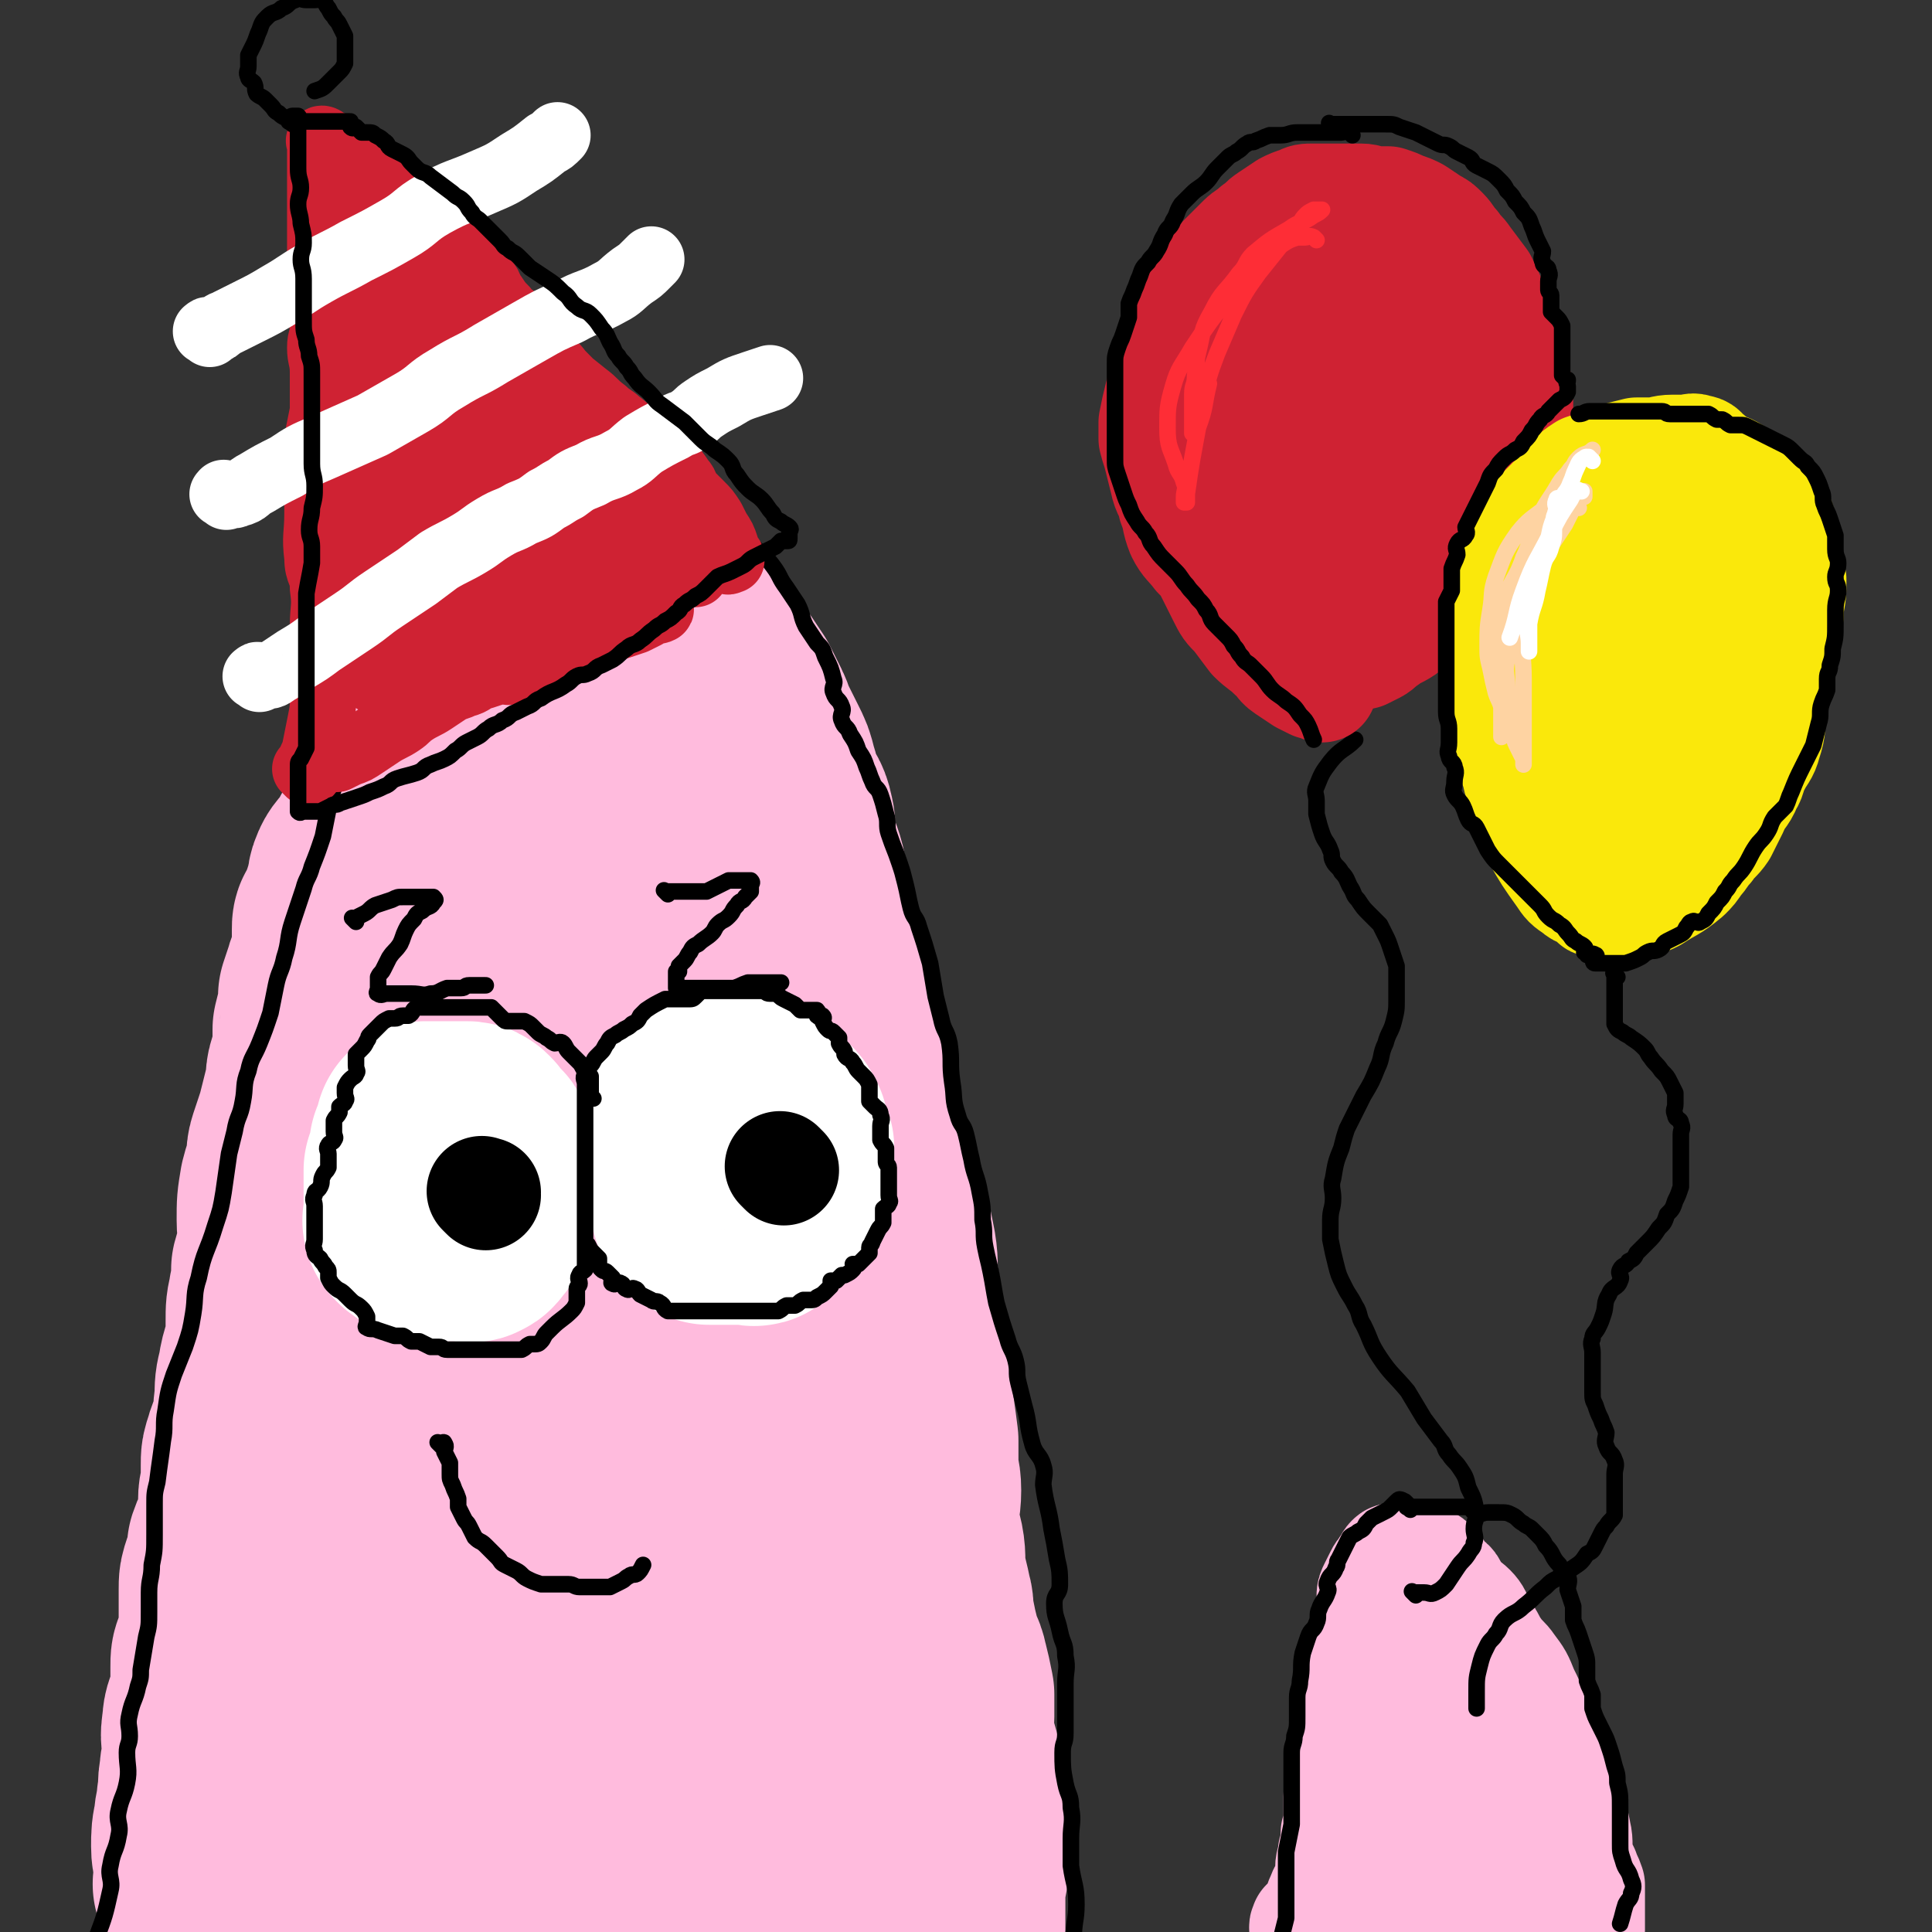
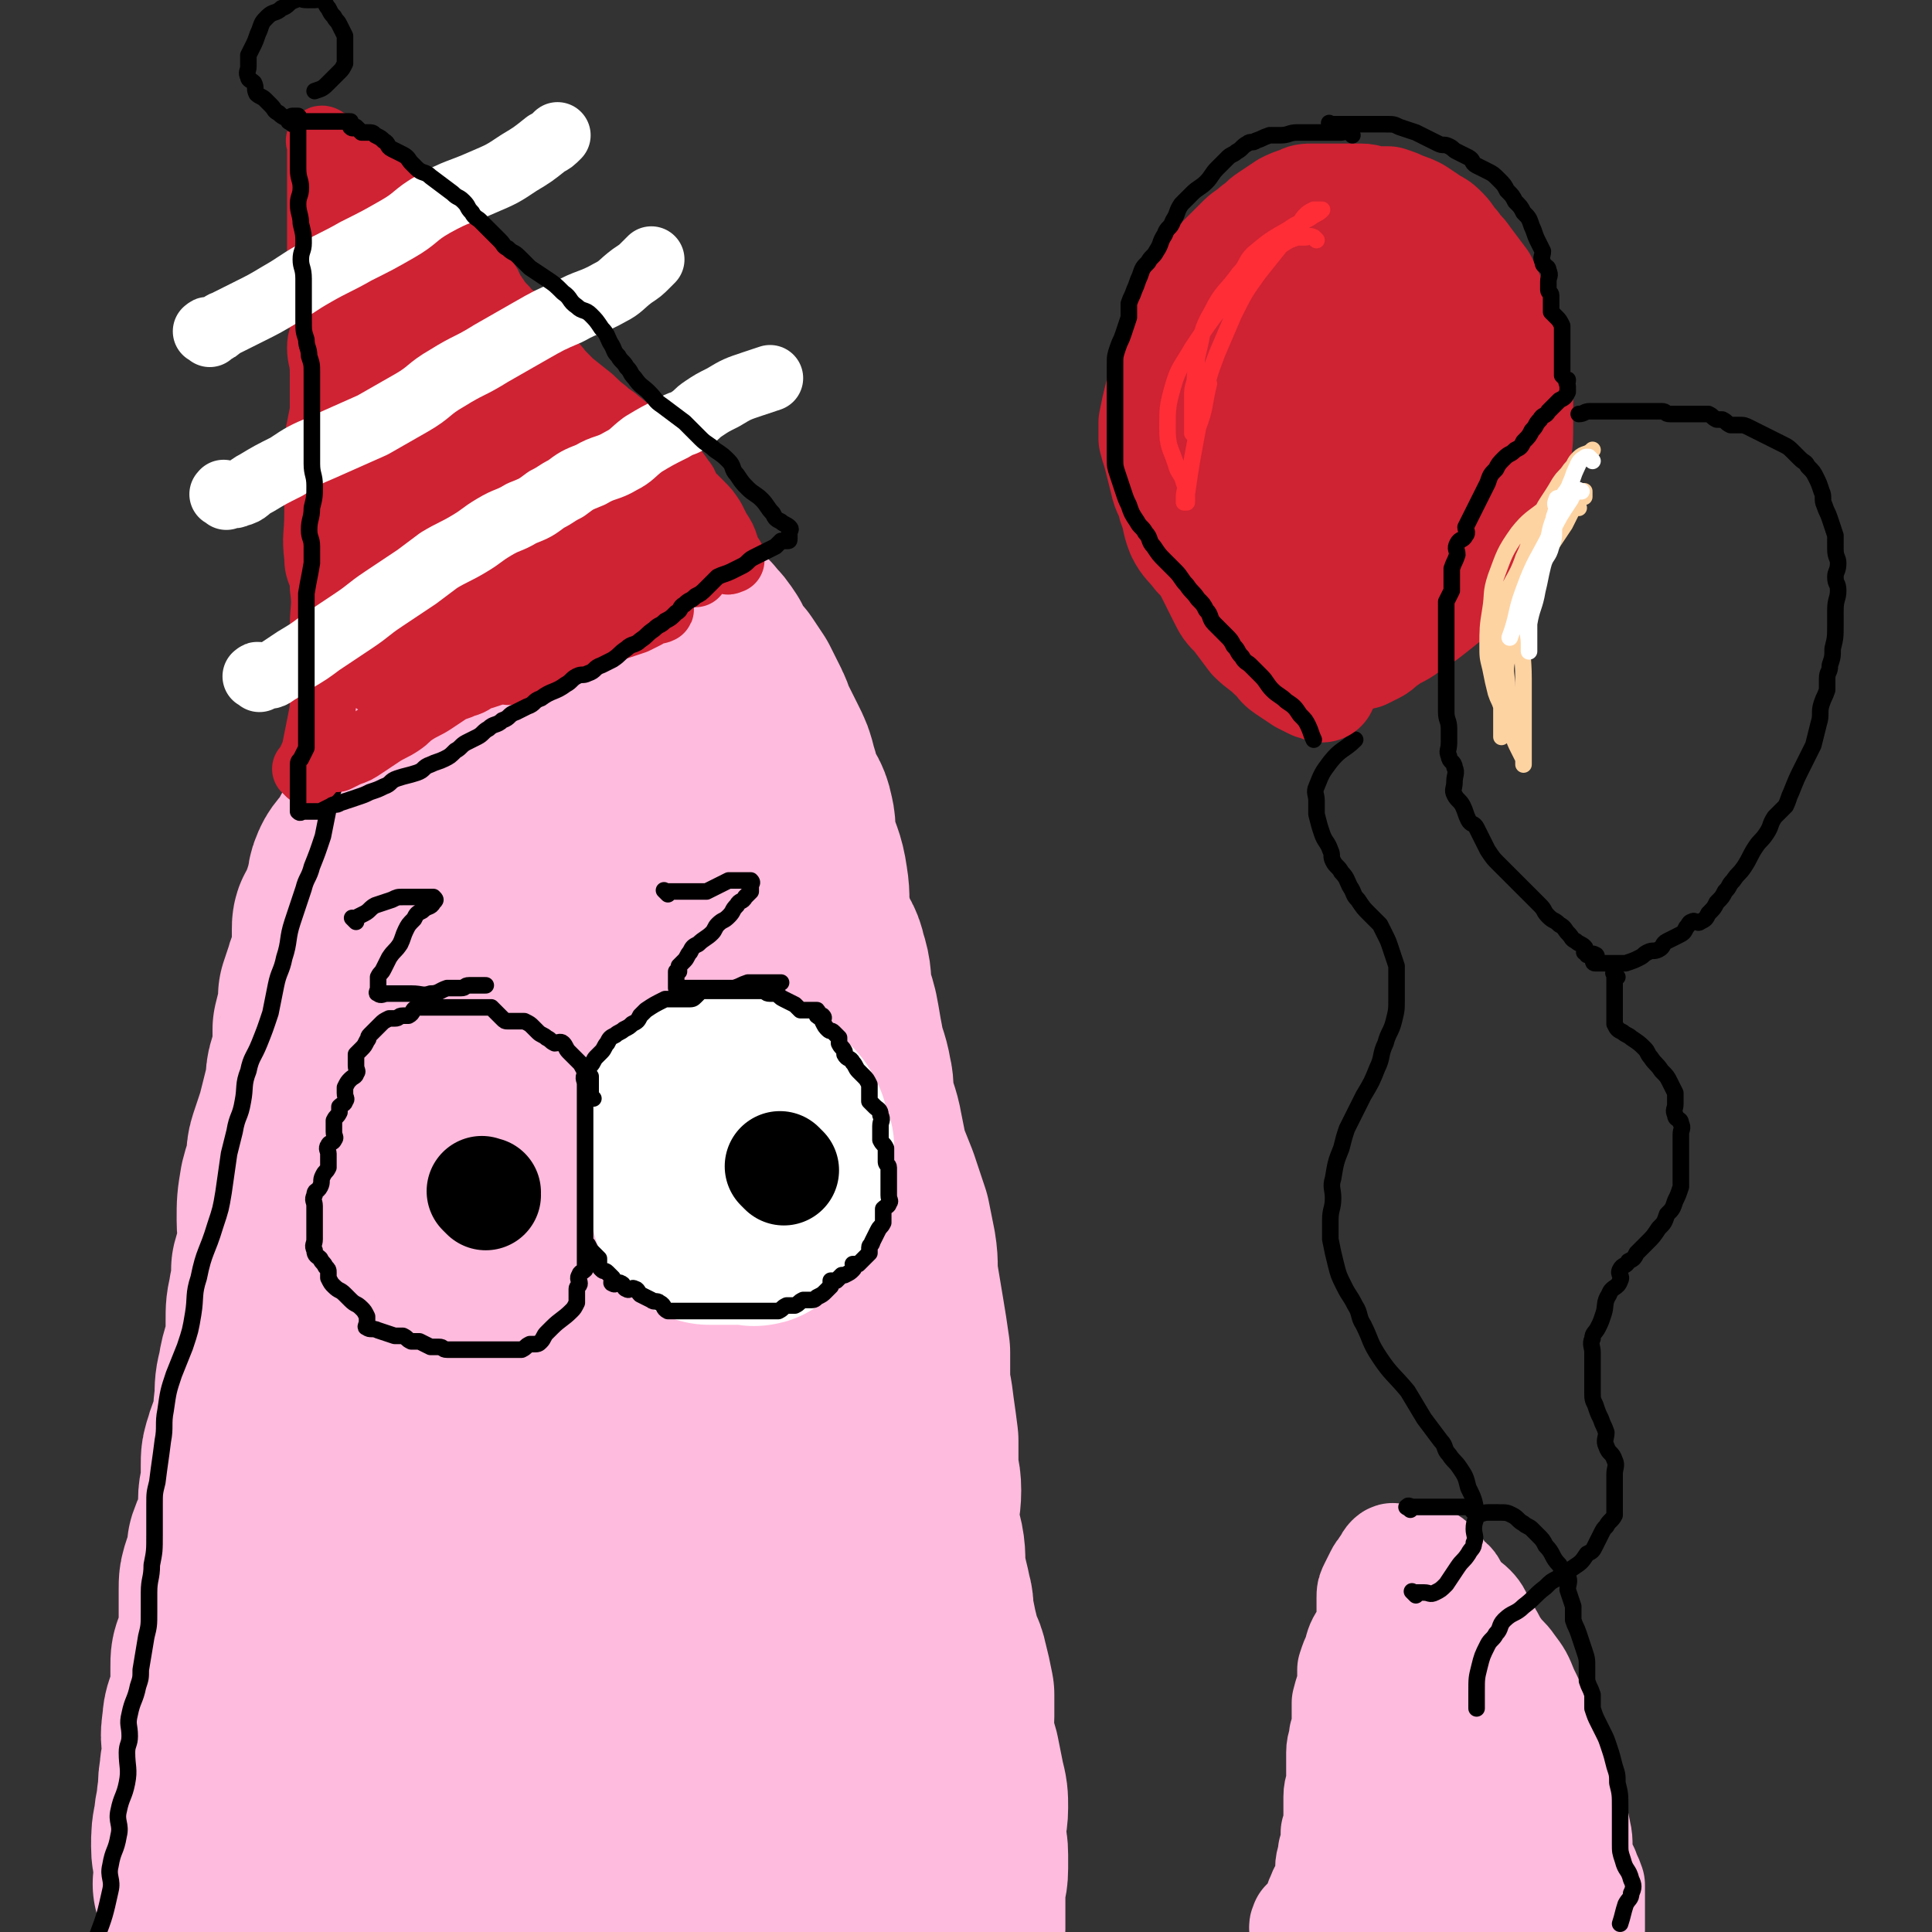
<svg xmlns="http://www.w3.org/2000/svg" viewBox="0 0 700 700" version="1.1">
  <rect x="0" y="0" width="700" height="700" fill="#333333" stroke="none" />
  <g fill="none" stroke="rgb(255,187,221)" stroke-width="80" stroke-linecap="round" stroke-linejoin="round">
    <path d="M75,684c-1,-1 -1,-1 -1,-1 -1,-1 0,0 0,0 0,-1 0,-1 0,-3 0,-2 0,-2 0,-4 0,-4 -1,-3 -1,-7 0,-4 0,-5 1,-9 0,-4 1,-4 1,-8 1,-4 0,-5 1,-9 0,-4 1,-4 1,-8 0,-5 -1,-5 0,-10 0,-4 1,-4 2,-8 1,-3 1,-3 1,-7 0,-3 0,-3 0,-6 0,-3 0,-3 1,-5 1,-4 1,-3 2,-7 0,-3 0,-3 0,-6 0,-2 0,-2 0,-5 0,-2 0,-3 0,-5 0,-3 0,-3 1,-6 1,-3 1,-2 2,-5 0,-2 0,-2 0,-4 1,-3 1,-2 2,-5 1,-2 2,-2 2,-5 1,-3 0,-4 0,-7 0,-4 1,-4 1,-8 0,-2 0,-3 0,-5 0,-3 0,-3 1,-6 1,-4 2,-4 3,-8 1,-5 0,-5 1,-10 0,-5 0,-5 1,-9 1,-7 2,-6 3,-13 0,-3 0,-3 0,-6 0,-5 0,-5 1,-9 0,-3 1,-2 1,-5 0,-2 0,-3 0,-5 1,-4 2,-4 2,-8 1,-5 0,-5 0,-10 0,-6 0,-6 1,-12 1,-4 1,-3 2,-7 1,-3 0,-4 1,-7 1,-3 1,-3 2,-6 1,-3 1,-3 2,-7 1,-4 1,-4 2,-8 1,-3 0,-4 1,-7 1,-3 1,-2 2,-5 0,-2 0,-2 0,-5 0,-2 0,-3 0,-5 1,-4 1,-4 2,-8 0,-2 0,-2 0,-4 1,-3 1,-3 2,-6 1,-4 2,-4 3,-8 1,-2 0,-2 0,-5 0,-2 0,-3 0,-5 0,-2 0,-2 1,-3 1,-3 1,-2 2,-5 1,-3 1,-3 2,-6 1,-2 0,-3 1,-5 1,-3 2,-3 4,-6 2,-2 2,-2 3,-5 2,-3 2,-3 3,-6 1,-3 1,-3 2,-6 1,-4 2,-3 3,-7 1,-2 1,-3 2,-5 1,-3 2,-2 3,-5 1,-2 1,-2 2,-5 1,-3 1,-3 2,-6 1,-3 1,-3 2,-5 2,-3 2,-2 4,-5 1,-2 1,-2 2,-4 2,-3 2,-2 4,-5 1,-2 1,-2 2,-4 3,-3 3,-3 6,-5 2,-2 3,-2 5,-4 3,-2 2,-2 5,-4 2,-2 3,-1 5,-3 3,-1 3,-1 5,-3 2,-1 2,-2 4,-3 2,-1 3,-1 5,-2 2,-1 1,-2 3,-2 2,-1 2,0 4,0 2,-1 2,-2 4,-2 2,-1 3,0 5,0 2,0 2,0 3,0 2,0 2,0 4,0 3,0 3,-1 5,0 2,1 2,2 4,3 2,1 3,1 5,2 3,2 3,2 5,4 2,2 1,2 3,4 1,2 2,1 3,3 2,2 2,2 4,5 1,2 1,3 2,5 2,2 2,2 4,4 2,3 2,3 4,6 2,4 2,4 4,8 1,2 1,3 2,5 2,4 2,4 4,8 2,4 2,4 3,8 1,3 1,4 2,7 2,5 3,4 4,9 1,4 0,5 1,9 2,7 3,7 4,14 1,6 0,6 1,12 1,4 1,4 2,8 2,5 3,4 4,9 2,6 1,6 2,12 1,4 1,3 2,7 1,5 1,6 2,11 1,6 2,6 3,12 1,4 0,4 1,8 1,6 2,6 3,12 1,5 1,5 2,10 2,5 2,5 4,10 2,6 2,6 4,12 1,5 1,5 2,10 1,6 0,6 1,12 1,6 1,6 2,12 1,6 1,6 2,13 0,3 0,4 0,7 0,5 0,5 1,10 1,8 1,7 2,15 0,4 0,5 0,9 0,5 1,4 1,9 0,5 -1,6 -1,11 0,5 1,4 2,9 1,5 0,6 1,11 1,5 1,4 2,9 1,3 0,4 1,7 1,5 1,5 2,9 1,5 2,4 3,9 1,4 1,4 2,9 0,4 0,4 0,8 0,4 -1,4 0,8 0,4 1,3 2,7 1,5 1,5 2,10 1,4 1,4 1,8 0,4 -1,5 -1,9 0,4 1,4 1,8 0,2 0,3 0,5 0,4 -1,4 -1,8 0,4 0,5 0,9 0,3 0,3 0,5 0,4 -1,4 -1,8 0,2 0,2 0,4 0,2 1,2 0,3 0,1 -1,1 -2,0 -4,-5 -5,-5 -8,-11 -7,-12 -7,-12 -13,-25 -6,-13 -6,-13 -11,-26 -6,-16 -7,-16 -12,-32 -6,-19 -6,-19 -11,-38 -6,-21 -5,-22 -12,-43 -7,-22 -10,-22 -15,-44 -5,-21 -3,-21 -6,-42 -2,-16 -2,-16 -3,-33 -1,-16 0,-16 -2,-32 -2,-15 -2,-15 -5,-30 -2,-11 -2,-11 -4,-22 -2,-10 -1,-10 -3,-20 -1,-5 0,-5 -2,-10 -1,-3 -2,-3 -3,-6 -1,-3 -1,-4 -2,-7 -1,-2 -1,-2 -2,-4 0,-1 0,-3 0,-3 0,1 0,3 0,5 -3,19 -5,19 -7,38 -2,23 -1,23 -2,47 -1,25 -2,25 -2,50 0,27 0,27 1,54 1,26 3,26 4,52 0,24 -3,24 -2,48 1,24 6,24 7,48 1,19 -2,20 -4,39 -1,11 -2,11 -3,22 -1,9 -1,9 -2,19 0,2 0,2 0,4 0,1 0,1 0,1 0,0 0,0 0,0 0,0 0,-1 0,-1 -2,-19 -2,-19 -4,-38 -4,-34 -2,-35 -7,-69 -5,-33 -8,-32 -14,-65 -5,-29 -5,-29 -8,-58 -3,-25 -3,-25 -4,-50 -1,-19 0,-20 1,-39 0,-14 0,-14 1,-28 1,-10 1,-9 2,-19 0,-5 0,-5 0,-10 0,-2 0,-2 0,-5 0,-2 0,-2 0,-4 0,-1 1,-2 0,-2 -1,-1 -2,-1 -3,0 -7,15 -8,16 -13,33 -8,31 -8,32 -13,64 -5,34 -4,34 -8,69 -3,27 -3,27 -5,55 -1,21 -1,21 -1,42 0,16 2,17 0,33 -1,13 -4,13 -6,26 -2,12 -1,13 -1,25 0,4 1,3 1,7 0,2 0,2 0,4 0,2 0,2 0,3 0,0 0,0 0,0 1,-20 1,-20 1,-40 1,-28 -1,-29 1,-57 2,-28 2,-28 6,-56 4,-30 3,-30 10,-59 4,-19 6,-19 12,-37 4,-14 5,-13 9,-27 3,-10 2,-10 5,-20 1,-3 2,-6 2,-5 0,2 -2,5 -3,11 -7,32 -8,32 -13,65 -5,35 -7,35 -8,70 -1,28 2,29 5,57 2,22 2,22 5,43 2,13 1,14 6,26 3,10 5,9 10,18 4,7 4,7 9,14 2,3 2,3 4,5 2,2 2,3 5,4 4,1 5,2 9,1 4,-1 5,-1 8,-4 10,-12 12,-12 17,-27 7,-19 5,-20 7,-40 2,-16 0,-16 0,-33 0,-2 0,-2 0,-5 0,-1 0,-2 0,-2 0,0 0,1 0,2 4,11 5,11 8,22 4,13 3,13 6,27 2,8 1,8 3,16 1,5 1,5 3,10 1,3 1,3 2,6 0,2 0,2 0,4 0,1 0,3 0,2 0,-7 0,-20 0,-18 1,2 2,13 2,26 0,15 0,15 -1,30 " />
  </g>
  <g fill="none" stroke="rgb(255,187,221)" stroke-width="40" stroke-linecap="round" stroke-linejoin="round">
    <path d="M474,700c-1,-1 -1,-1 -1,-1 -1,-1 0,-1 0,-2 1,-1 1,-1 2,-2 1,-1 1,-1 2,-3 1,-2 1,-3 2,-5 1,-3 2,-2 3,-5 1,-2 0,-3 0,-5 0,-3 1,-3 1,-6 1,-3 1,-3 1,-7 1,-3 1,-3 1,-7 0,-3 0,-3 0,-6 0,-3 1,-3 1,-6 0,-2 0,-2 0,-5 0,-2 0,-3 0,-5 0,-3 1,-3 1,-6 1,-3 1,-3 1,-6 0,-3 0,-3 0,-6 1,-4 1,-3 2,-7 0,-2 0,-3 0,-5 1,-3 1,-3 2,-5 1,-4 1,-4 3,-7 1,-2 2,-2 2,-4 1,-2 0,-2 0,-5 0,-2 0,-3 0,-5 0,-2 0,-2 1,-4 1,-2 1,-2 2,-4 1,-2 1,-1 2,-3 1,-1 1,-2 2,-3 1,-1 1,0 2,0 1,0 1,0 2,0 1,0 1,0 2,0 2,0 2,0 3,0 2,0 2,-1 3,0 2,1 2,1 4,3 2,2 1,2 3,4 1,2 2,1 3,3 1,2 1,2 2,4 2,2 3,2 5,4 2,2 2,3 3,5 2,3 2,3 3,5 2,3 1,3 3,5 2,3 3,3 5,6 3,4 3,4 5,9 2,4 2,4 4,9 1,3 1,3 2,6 1,3 2,3 3,5 2,3 2,2 3,5 2,4 3,4 4,9 1,3 0,4 1,7 1,5 1,5 2,10 1,4 0,5 1,9 1,3 1,3 2,5 1,3 1,2 2,5 0,2 0,3 0,5 0,3 0,3 0,5 0,2 0,2 0,4 0,1 0,3 0,2 0,-2 0,-4 -1,-8 -2,-7 -2,-7 -5,-14 -4,-9 -4,-10 -10,-18 -6,-9 -7,-8 -14,-16 -6,-8 -6,-8 -11,-16 -5,-8 -4,-9 -9,-17 -4,-7 -5,-6 -9,-13 -3,-5 -3,-6 -6,-11 -1,-2 -2,-2 -3,-4 0,-1 1,-1 0,-2 0,0 -1,0 -2,0 0,1 0,1 0,2 2,6 3,6 5,12 4,13 2,14 6,27 2,7 3,7 5,14 3,10 4,10 5,20 1,9 0,10 0,19 0,5 0,5 0,9 1,5 1,4 2,9 0,2 0,2 0,4 0,2 0,2 0,3 0,0 0,0 0,0 0,-5 0,-6 -1,-11 -2,-14 -3,-14 -4,-28 -1,-12 1,-13 0,-25 -1,-8 -2,-8 -3,-16 0,-1 0,-1 0,-3 0,0 0,0 0,0 0,0 0,-1 0,0 -1,7 -1,8 -1,16 0,14 -1,14 -1,28 0,8 1,7 1,15 0,3 0,4 0,7 0,2 0,2 0,4 0,1 0,3 0,2 -3,-6 -4,-8 -6,-16 -3,-13 -2,-14 -4,-27 -2,-11 -2,-10 -4,-21 0,-2 0,-2 0,-4 0,-1 0,-1 0,-2 0,0 0,0 0,0 -1,9 -2,9 -3,18 -1,12 -1,12 -1,24 0,10 0,10 0,20 0,7 1,6 1,13 0,2 0,3 0,5 0,1 0,2 0,2 1,0 1,-1 2,-2 4,-11 4,-11 8,-22 3,-11 2,-11 6,-22 1,-3 2,-2 3,-5 2,-2 1,-3 3,-5 1,-1 1,-1 2,-2 0,0 1,0 1,0 2,6 2,6 4,13 2,9 3,9 4,19 1,5 0,5 0,10 0,2 0,2 0,3 0,0 0,0 0,0 1,0 1,0 2,0 1,0 1,0 2,0 1,0 1,0 2,0 1,0 1,0 2,0 1,0 1,0 2,0 1,0 1,0 2,0 " />
    <path d="M536,672c-1,-1 -1,-1 -1,-1 -1,-1 0,0 0,0 0,0 0,0 0,0 -1,3 -1,3 -3,5 " />
  </g>
  <g fill="none" stroke="rgb(255,255,255)" stroke-width="80" stroke-linecap="round" stroke-linejoin="round">
-     <path d="M169,412c-1,-1 -1,-1 -1,-1 -1,-1 -1,0 -2,0 -1,0 -1,0 -2,0 -1,0 -1,0 -3,0 -1,0 -2,-1 -3,0 -1,0 -1,1 -2,2 -1,1 -1,0 -2,1 -1,1 -1,1 -2,2 0,1 0,1 0,2 0,1 0,1 0,2 -1,2 -1,2 -2,4 0,1 0,2 0,3 0,2 0,2 0,4 0,2 0,2 0,3 0,1 0,1 0,2 0,2 0,2 0,3 0,1 0,1 0,2 0,1 -1,1 0,2 1,1 1,1 3,2 1,1 1,1 2,1 1,0 2,0 3,0 2,0 2,0 4,0 2,0 2,0 3,0 2,0 2,0 3,0 2,0 2,1 3,0 1,0 1,-1 2,-2 1,-1 1,-1 2,-3 0,-1 0,-1 0,-3 0,-2 0,-2 0,-4 0,-2 0,-2 0,-4 0,-2 0,-2 0,-5 0,-1 0,-1 0,-3 0,-1 0,-1 0,-3 0,-1 1,-2 0,-3 0,-1 -1,-1 -2,-2 -1,-1 -1,-2 -2,-3 -1,-1 -1,-1 -2,-1 -1,0 -1,0 -3,0 0,0 0,0 -1,0 -1,0 -1,0 -3,0 -1,0 -1,0 -3,0 -2,0 -2,0 -5,0 " />
    <path d="M263,404c-1,-1 -1,-1 -1,-1 -1,-1 0,0 0,0 0,0 0,0 0,0 0,1 1,1 0,2 -1,1 -2,0 -3,1 -1,1 0,1 -1,2 -1,1 -1,1 -2,2 0,1 0,1 0,2 0,1 0,1 0,2 0,1 0,1 0,2 0,1 0,1 0,2 -1,1 -1,1 -2,2 0,1 0,1 0,2 0,1 0,1 0,2 -1,2 -1,1 -2,3 0,1 0,1 0,2 1,1 1,1 2,2 0,0 0,0 0,0 0,2 0,2 0,3 0,1 0,1 0,1 0,1 0,1 0,2 1,1 1,0 2,1 1,1 0,1 1,2 1,0 1,0 2,0 1,0 1,0 1,0 2,0 2,0 3,0 1,0 1,0 2,0 1,0 1,0 1,0 2,0 2,0 3,0 1,0 1,0 2,0 2,0 2,1 3,0 1,-1 1,-1 2,-3 0,-1 -1,-2 0,-3 1,-2 2,-2 3,-4 2,-2 2,-2 3,-4 1,-2 1,-2 2,-4 0,-1 0,-1 0,-3 0,-1 0,-2 0,-3 -1,-2 -1,-1 -2,-3 0,-1 0,-2 0,-3 -1,-2 -1,-2 -2,-3 -2,-2 -2,-2 -4,-3 -1,-1 -1,-1 -3,-2 -1,0 -1,0 -2,0 -3,-1 -2,-1 -5,-2 -1,0 -1,0 -3,0 -1,0 -1,0 -2,0 -2,0 -3,-1 -5,0 -2,0 -2,1 -4,2 " />
  </g>
  <g fill="none" stroke="rgb(0,0,0)" stroke-width="40" stroke-linecap="round" stroke-linejoin="round">
    <path d="M176,433c-1,-1 -1,-1 -1,-1 -1,-1 0,0 0,0 0,0 1,0 1,0 0,0 0,0 0,0 0,0 0,0 0,0 " />
    <path d="M284,424c-1,-1 -1,-1 -1,-1 -1,-1 0,0 0,0 0,0 0,0 0,0 " />
  </g>
  <g fill="none" stroke="rgb(0,0,0)" stroke-width="6" stroke-linecap="round" stroke-linejoin="round">
    <path d="M215,398c-1,-1 -1,-1 -1,-1 -1,-1 0,0 0,0 0,-1 0,-1 0,-2 0,-1 0,-1 0,-3 0,-1 0,-1 0,-2 -1,-1 -1,-1 -2,-2 -1,-1 -1,-2 -2,-3 -1,-1 -1,-1 -2,-2 -1,-1 -1,-1 -2,-2 -1,-1 -1,-2 -2,-3 -1,-1 -2,0 -3,0 -2,-1 -1,-1 -3,-2 -1,-1 -2,-1 -3,-2 -1,-1 -1,-1 -2,-2 -1,-1 -1,-1 -3,-2 -1,0 -1,0 -3,0 -1,0 -2,0 -3,0 -1,0 -1,0 -2,-1 -1,-1 -1,-1 -2,-2 -1,-1 -1,-1 -2,-2 -1,0 -1,0 -2,0 0,0 0,0 -1,0 -1,0 -1,0 -2,0 -1,0 -1,0 -2,0 -1,0 -1,0 -2,0 -1,0 -1,0 -2,0 -1,0 -1,0 -2,0 -1,0 -1,0 -2,0 0,0 0,0 -1,0 -1,0 -1,0 -2,0 -2,0 -2,0 -4,0 -1,0 -1,0 -3,0 -1,0 -1,0 -2,0 -2,1 -1,2 -3,3 -1,0 -1,0 -2,0 -2,0 -1,1 -3,1 -1,0 -1,0 -2,0 -2,1 -2,1 -3,2 -1,1 -1,1 -2,2 -1,1 -1,1 -2,2 -1,1 0,1 -1,2 -1,2 -1,2 -2,3 -1,1 -1,1 -2,2 0,1 0,1 0,2 0,1 0,1 0,2 0,2 1,2 0,3 0,1 -1,1 -2,2 -1,1 -1,1 -2,3 0,1 0,1 0,2 0,2 1,2 0,3 0,1 -1,1 -2,2 0,1 0,1 0,2 -1,2 -1,1 -2,3 0,1 0,1 0,2 0,1 0,1 0,2 0,2 1,2 0,3 0,1 -2,1 -2,2 -1,1 0,2 0,3 0,2 0,2 0,3 0,1 0,1 0,2 -1,2 -1,1 -2,3 -1,2 0,2 -1,4 -1,2 -2,1 -2,3 -1,2 0,2 0,4 0,2 0,2 0,4 0,2 0,2 0,4 0,2 0,2 0,4 0,2 -1,2 0,4 0,2 1,2 2,3 1,2 1,1 2,3 1,1 1,1 1,2 0,1 0,1 0,2 1,2 1,2 2,3 2,2 2,1 4,3 1,1 1,1 2,2 2,2 2,1 4,3 1,1 1,1 2,3 0,1 0,1 0,2 0,1 -1,2 0,2 1,1 2,0 4,1 3,1 3,1 6,2 1,0 2,0 3,0 2,1 1,1 3,2 1,0 2,0 3,0 2,1 2,1 4,2 1,0 2,0 3,0 2,0 1,1 3,1 2,0 3,0 5,0 1,0 1,0 2,0 1,0 1,0 2,0 2,0 2,0 3,0 1,0 1,0 2,0 2,0 2,0 3,0 2,0 2,0 3,0 2,0 2,0 3,0 1,0 1,0 2,0 1,0 1,0 2,0 2,-1 1,-1 3,-2 0,0 1,0 1,0 2,0 2,0 3,-1 1,-1 1,-2 2,-3 1,-1 1,-1 2,-2 3,-3 4,-3 7,-6 1,-1 1,-1 2,-3 0,-1 0,-1 0,-2 0,-1 0,-2 0,-3 0,-1 1,-1 1,-2 0,-1 -1,-2 0,-3 0,-1 1,-1 2,-2 0,-1 0,-1 0,-2 0,-1 0,-1 0,-3 0,-1 0,-1 0,-2 0,-1 0,-1 0,-3 0,-1 0,-1 0,-3 0,-1 0,-1 0,-3 0,-1 0,-1 0,-3 0,-2 0,-2 0,-4 0,-1 0,-1 0,-3 0,-1 0,-1 0,-3 0,-1 0,-1 0,-2 0,-1 0,-1 0,-3 0,-1 0,-1 0,-2 0,-1 0,-1 0,-2 0,-1 0,-1 0,-2 0,-1 0,-1 0,-3 0,0 0,0 0,-1 0,-1 0,-1 0,-2 0,-1 0,-1 0,-3 0,-1 0,-1 0,-3 0,-1 0,-1 0,-3 0,-2 0,-2 0,-4 0,-2 0,-2 0,-4 0,-2 0,-2 0,-4 0,-2 -1,-2 0,-4 0,-2 1,-1 2,-3 1,-1 1,-2 2,-3 1,-1 1,-1 2,-2 1,-1 1,-2 2,-3 1,-2 1,-2 3,-3 1,-1 2,-1 3,-2 2,-1 2,-1 3,-2 2,-1 2,-1 3,-3 1,-1 1,-1 2,-2 3,-2 3,-2 7,-4 1,0 1,0 2,0 2,0 2,0 3,0 2,0 2,0 3,0 2,0 2,0 3,-1 1,-1 1,-1 2,-2 1,0 1,0 2,0 1,0 1,0 2,0 1,0 1,0 2,0 1,0 1,0 2,0 1,0 1,0 2,0 2,0 2,0 3,0 2,0 2,0 3,0 2,0 2,0 3,0 2,0 2,0 3,0 2,0 1,1 3,1 1,0 1,0 2,0 2,1 1,1 3,2 2,1 2,1 4,2 1,1 1,1 2,2 1,0 1,0 2,0 1,0 1,0 2,0 1,0 2,0 2,0 1,1 0,2 0,2 1,1 2,0 2,0 1,1 0,1 0,2 1,2 1,2 2,3 1,1 1,0 2,1 1,1 1,1 2,2 0,1 0,1 0,2 1,2 1,1 2,3 0,0 0,1 0,1 1,2 2,1 3,3 1,1 1,2 2,3 1,1 1,1 2,2 1,1 1,1 2,3 0,1 0,1 0,2 0,1 0,1 0,2 0,1 0,1 0,2 1,1 1,1 2,2 1,1 2,1 2,3 1,2 0,2 0,4 0,1 0,1 0,2 0,2 0,2 0,3 1,2 1,1 2,3 0,1 0,1 0,2 0,2 0,2 0,3 0,1 1,1 1,2 0,1 0,2 0,3 0,1 0,1 0,2 0,1 0,1 0,2 0,2 0,2 0,3 0,2 1,2 0,3 0,1 -1,1 -2,2 0,1 0,1 0,2 0,2 0,2 0,3 -1,2 -1,1 -2,3 -1,2 -1,2 -2,4 0,1 -1,1 -1,2 0,1 0,1 0,2 -1,1 -1,1 -2,2 -1,1 -1,1 -2,2 -1,0 -1,0 -2,0 0,1 1,1 0,2 -1,1 -1,1 -3,2 0,0 -1,0 -1,0 -1,1 -1,1 -2,2 -1,0 -1,0 -2,0 0,1 0,1 0,2 -1,1 -1,1 -2,2 -1,1 -1,1 -3,2 -1,1 -1,1 -3,1 -1,0 -1,0 -2,0 -2,1 -1,1 -3,2 -1,0 -2,0 -3,0 -2,1 -1,1 -3,2 -1,0 -1,0 -2,0 -1,0 -1,0 -3,0 -1,0 -1,0 -3,0 -1,0 -1,0 -3,0 -1,0 -1,0 -3,0 -1,0 -1,0 -3,0 -1,0 -1,0 -3,0 -2,0 -2,0 -4,0 -1,0 -1,0 -2,0 -1,0 -1,0 -3,0 -1,0 -1,0 -2,0 -1,0 -1,0 -2,0 -1,0 -1,0 -3,0 -1,0 -1,0 -2,0 -1,0 -1,0 -2,0 -2,-1 -1,-2 -3,-3 -1,-1 -2,0 -3,-1 -2,-1 -2,-1 -4,-2 -1,-1 -1,-2 -2,-2 -1,-1 -2,1 -3,0 -1,0 -1,-2 -2,-2 -1,-1 -2,1 -3,0 -1,0 0,-1 0,-2 -1,-1 -1,-1 -2,-2 -1,-1 -1,0 -2,-1 -1,-1 -1,-1 -1,-2 0,-1 0,-1 0,-2 -1,-1 -1,-1 -2,-2 -1,-1 -1,-1 -2,-3 " />
    <path d="M129,334c-1,-1 -1,-1 -1,-1 -1,-1 0,0 0,0 2,-1 2,-1 4,-2 2,-1 2,-2 4,-3 3,-1 3,-1 6,-2 2,-1 2,-1 4,-1 2,0 2,0 4,0 2,0 2,0 3,0 1,0 1,0 2,0 1,0 2,0 2,0 1,1 1,1 0,2 -1,2 -2,1 -4,3 -2,1 -2,1 -3,3 -2,2 -2,2 -3,4 -1,2 -1,3 -2,5 -2,3 -2,2 -4,5 -1,2 -1,2 -2,4 -1,2 -1,1 -2,3 0,1 0,2 0,3 0,1 0,1 0,1 0,1 -1,2 0,2 1,1 2,0 3,0 2,0 2,0 4,0 3,0 3,0 5,0 4,0 4,1 7,0 3,0 3,-1 6,-2 2,0 3,0 5,0 2,0 1,-1 3,-1 1,0 2,0 3,0 2,0 2,0 3,0 " />
    <path d="M242,324c-1,-1 -1,-1 -1,-1 -1,-1 0,0 0,0 0,0 0,0 0,0 1,0 1,0 2,0 1,0 1,0 2,0 1,0 1,0 2,0 1,0 1,0 2,0 2,0 2,0 4,0 2,0 2,0 3,0 2,-1 2,-1 4,-2 2,-1 2,-1 4,-2 2,0 2,0 4,0 1,0 1,0 2,0 1,0 2,0 2,0 1,1 0,1 0,2 0,1 0,1 0,2 -1,1 -1,1 -2,2 -1,2 -2,1 -3,3 -2,2 -1,2 -3,4 -2,2 -2,1 -4,3 -1,1 -1,2 -2,3 -2,2 -3,2 -5,4 -2,1 -2,1 -3,3 -1,1 -1,2 -2,3 -1,1 -1,1 -2,2 0,1 0,1 0,2 0,0 -1,0 -1,0 0,1 0,2 0,3 0,1 0,1 0,1 0,1 0,2 0,2 1,1 1,0 2,0 1,0 1,0 2,0 1,0 1,0 2,0 2,0 2,0 3,0 2,0 2,0 3,0 3,0 3,0 5,0 2,0 2,0 4,0 3,-1 2,-1 5,-2 2,0 2,0 4,0 2,0 2,0 3,0 3,0 3,0 5,0 " />
-     <path d="M160,524c-1,-1 -1,-1 -1,-1 -1,-1 0,0 0,0 0,0 0,0 0,0 1,0 2,-1 2,0 1,1 0,2 0,3 1,2 1,2 2,4 0,2 0,2 0,4 0,2 0,2 1,4 1,3 1,2 2,5 0,1 0,2 0,3 1,2 1,2 2,4 1,2 1,1 2,3 1,2 1,2 2,4 2,2 2,1 4,3 2,2 2,2 4,4 2,2 1,2 3,3 2,1 2,1 4,2 2,1 2,2 4,3 2,1 2,1 5,2 2,0 3,0 5,0 3,0 3,0 5,0 2,0 2,1 4,1 2,0 2,0 4,0 2,0 2,0 3,0 2,0 2,0 4,0 2,-1 2,-1 4,-2 2,-1 1,-1 3,-2 1,-1 2,0 3,-1 1,-1 1,-1 2,-3 " />
-     <path d="M510,545c-1,-1 -1,-1 -1,-1 -2,-1 -2,-1 -3,0 -1,1 -1,1 -2,2 -1,1 -1,1 -3,2 -2,1 -2,1 -4,2 -1,1 -1,1 -2,2 -1,2 -1,2 -3,3 -1,1 -2,1 -3,2 -1,2 -1,2 -2,4 -1,2 -1,2 -2,4 -1,1 0,2 -1,3 -1,3 -2,2 -3,5 -1,2 1,2 0,4 -1,3 -2,3 -3,6 -1,2 0,3 -1,5 -1,3 -2,2 -3,5 -1,3 -1,3 -2,6 -1,5 0,5 -1,10 0,3 -1,3 -1,6 0,3 0,4 0,7 0,4 0,4 -1,7 0,3 -1,3 -1,6 0,9 0,9 0,18 0,4 0,4 0,8 -1,5 -1,5 -2,10 0,2 0,3 0,5 0,3 0,3 0,5 0,3 0,3 0,5 0,2 0,2 0,4 0,3 0,3 0,5 -1,4 -1,4 -2,8 0,2 0,2 0,4 0,3 -1,2 -1,5 0,2 0,2 0,4 " />
    <path d="M511,547c-1,-1 -2,-1 -1,-1 0,-1 1,0 2,0 1,0 1,0 2,0 1,0 1,0 2,0 1,0 1,0 2,0 1,0 1,0 2,0 1,0 1,0 2,0 2,0 2,0 3,0 1,0 1,0 1,0 2,0 2,0 3,0 2,0 2,0 3,0 2,1 1,2 3,2 2,1 2,0 4,0 2,0 2,0 4,0 3,0 3,0 5,1 2,1 2,2 4,3 1,1 2,1 3,2 1,1 1,1 2,2 2,2 2,2 3,4 3,3 2,4 5,7 1,2 2,2 3,4 1,2 0,3 0,5 1,3 1,3 2,6 0,2 0,3 0,5 1,3 1,2 2,5 1,3 1,3 2,6 1,3 1,3 1,6 0,2 0,3 0,5 1,3 1,2 2,5 0,2 0,3 0,5 1,3 1,3 2,5 1,2 1,2 2,4 1,2 1,2 2,5 1,3 1,3 2,7 1,3 1,3 1,6 1,4 1,4 1,9 0,2 0,3 0,5 0,4 0,4 0,8 0,3 0,3 1,6 1,4 2,3 3,7 1,2 1,3 0,5 0,2 -1,2 -2,4 -1,3 -1,4 -2,7 " />
    <path d="M203,170c-1,-1 -1,-1 -1,-1 -1,-1 0,0 0,0 0,1 1,2 0,2 0,1 -1,0 -2,0 -1,0 -1,1 -2,1 -1,0 -1,0 -2,0 -2,1 -1,2 -3,3 -1,1 -1,1 -3,2 -1,1 -1,1 -3,2 -1,1 -2,1 -3,2 -2,1 -2,1 -4,3 -1,1 -1,1 -2,2 -1,2 -1,2 -2,4 -1,1 -2,1 -3,2 -2,2 -2,2 -3,4 -1,2 -1,2 -2,4 -2,4 -2,4 -5,8 -2,4 -2,4 -5,8 -2,4 -3,4 -5,8 -2,3 -1,3 -3,6 -2,3 -2,3 -4,6 -2,3 -2,3 -4,6 -2,5 -1,5 -4,10 -2,3 -3,3 -5,6 -3,5 -2,5 -4,10 -1,4 -1,4 -3,7 -2,4 -2,4 -4,8 -2,5 -2,5 -3,10 -1,5 -1,5 -2,10 -2,6 -2,6 -4,11 -1,4 -2,4 -3,8 -2,6 -2,6 -4,12 -2,6 -1,7 -3,13 -1,5 -2,5 -3,10 -1,5 -1,5 -2,10 -2,6 -2,6 -4,11 -2,5 -3,5 -4,10 -2,5 -1,6 -2,11 -1,6 -2,5 -3,11 -1,4 -1,4 -2,8 -1,7 -1,7 -2,14 -1,6 -1,6 -3,12 -3,10 -4,9 -6,19 -2,6 -1,7 -2,13 -1,6 -1,6 -3,12 -2,5 -2,5 -4,10 -2,6 -2,6 -3,13 -1,5 0,6 -1,11 -1,8 -1,7 -2,15 -1,4 -1,4 -1,8 0,5 0,6 0,11 0,6 0,6 -1,11 0,5 -1,5 -1,10 0,3 0,4 0,7 0,5 0,5 -1,9 -1,6 -1,6 -2,12 0,3 0,3 -1,6 -1,5 -2,5 -3,10 -1,4 0,4 0,8 0,3 -1,3 -1,6 0,5 1,6 0,11 -1,5 -2,5 -3,10 -1,4 1,5 0,9 -1,6 -2,5 -3,11 -1,4 1,5 0,9 -2,9 -2,9 -5,17 " />
-     <path d="M196,168c-1,-1 -2,-1 -1,-1 0,-1 1,0 1,0 0,0 0,1 0,1 0,0 0,0 0,0 2,0 2,0 3,0 1,0 1,0 2,0 1,0 1,0 2,0 2,0 2,0 3,0 1,0 1,0 2,0 1,0 1,0 1,0 2,0 2,0 3,0 2,0 2,0 3,0 2,0 2,0 3,0 2,0 2,0 3,0 2,0 2,0 4,0 2,0 2,0 3,0 3,0 3,0 5,0 2,0 2,-1 4,0 3,1 3,2 6,4 3,2 2,2 5,4 2,2 2,1 4,3 3,2 3,2 5,4 2,3 1,4 4,6 3,3 4,2 7,4 3,2 3,3 5,5 4,4 4,3 7,7 3,4 2,4 5,8 2,3 2,3 4,6 2,4 1,4 3,8 2,3 2,3 4,6 2,2 2,2 3,5 2,4 2,4 3,8 1,2 -1,3 0,5 1,3 2,2 3,5 1,2 -1,3 0,5 1,3 2,2 3,5 2,3 2,3 3,6 2,3 2,3 3,6 1,2 1,3 2,5 1,3 2,2 3,5 1,3 1,3 2,7 1,3 0,4 1,7 2,6 2,5 4,11 1,3 1,3 2,7 1,4 1,5 2,9 1,4 2,3 3,7 2,6 2,6 4,13 1,6 1,6 2,12 1,4 1,4 2,8 1,5 2,4 3,9 1,7 0,7 1,14 1,6 0,6 2,12 1,4 2,3 3,7 1,4 1,5 2,9 1,6 2,6 3,12 1,5 1,5 1,10 1,5 0,5 1,10 1,5 1,4 2,9 1,5 1,6 2,11 2,7 2,7 4,13 1,4 2,4 3,8 1,4 0,4 1,8 1,4 1,4 2,8 2,7 1,7 3,14 1,4 3,4 4,8 1,3 0,4 0,7 1,8 2,8 3,16 1,5 1,5 2,11 1,4 1,5 1,9 0,4 -2,3 -2,7 0,5 1,5 2,10 1,5 2,4 2,9 1,5 0,5 0,10 0,4 0,4 0,8 0,5 0,5 0,10 0,4 -1,3 -1,7 0,5 0,6 1,11 1,5 2,4 2,9 1,5 0,6 0,11 0,5 0,5 0,10 1,7 2,7 2,14 0,6 -1,6 -1,13 0,8 1,8 1,16 0,13 0,14 0,27 " />
    <path d="M513,578c-1,-1 -1,-1 -1,-1 -1,-1 0,0 0,0 1,0 1,0 2,0 1,0 1,0 2,0 2,0 2,1 4,0 2,-1 2,-1 4,-3 2,-3 2,-3 4,-6 2,-3 2,-2 4,-5 1,-2 2,-2 2,-4 1,-2 0,-3 0,-5 0,-3 1,-3 1,-6 -1,-5 -1,-5 -3,-9 -1,-4 -1,-4 -3,-7 -2,-3 -2,-2 -4,-5 -2,-2 -1,-3 -3,-5 -3,-4 -3,-4 -6,-8 -3,-5 -3,-5 -6,-10 -5,-6 -6,-6 -10,-12 -4,-6 -3,-6 -6,-12 -2,-3 -1,-4 -3,-7 -2,-4 -2,-3 -4,-7 -2,-4 -2,-4 -3,-8 -1,-4 -1,-4 -2,-9 0,-3 0,-4 0,-7 0,-4 1,-4 1,-8 0,-3 -1,-4 0,-7 1,-6 1,-6 3,-11 1,-4 1,-4 2,-7 3,-6 3,-6 6,-12 3,-5 3,-5 5,-10 2,-4 1,-5 3,-9 1,-4 2,-4 3,-8 1,-4 1,-4 1,-8 0,-3 0,-3 0,-6 0,-3 0,-3 0,-6 -1,-3 -1,-3 -2,-6 -1,-3 -1,-3 -2,-5 -1,-2 -1,-2 -2,-4 -2,-2 -2,-2 -4,-4 -2,-2 -2,-2 -4,-5 -2,-2 -1,-2 -3,-5 -1,-2 -1,-3 -3,-5 -1,-2 -2,-2 -3,-4 -1,-2 0,-2 -1,-4 -1,-3 -2,-3 -3,-6 -1,-3 -1,-3 -2,-7 0,-2 0,-2 0,-5 0,-2 -1,-3 0,-5 2,-5 2,-5 5,-9 4,-5 5,-4 9,-8 " />
  </g>
  <g fill="none" stroke="rgb(207,34,51)" stroke-width="40" stroke-linecap="round" stroke-linejoin="round">
    <path d="M479,249c-1,-1 -1,-1 -1,-1 -1,-1 0,0 0,0 -1,0 -1,0 -2,0 -2,-1 -2,-1 -4,-2 -3,-2 -3,-2 -6,-4 -3,-2 -2,-3 -5,-5 -3,-3 -4,-3 -7,-6 -3,-4 -3,-4 -6,-8 -3,-3 -3,-3 -5,-7 -2,-4 -2,-4 -4,-8 -2,-4 -2,-4 -5,-7 -3,-4 -4,-4 -6,-8 -2,-5 -1,-5 -3,-10 -1,-5 -2,-4 -3,-9 -1,-4 -1,-4 -2,-8 -1,-4 -1,-3 -2,-7 0,-3 0,-3 0,-6 1,-5 1,-5 2,-9 1,-4 1,-4 2,-8 1,-4 1,-4 2,-8 1,-3 2,-3 3,-6 1,-3 1,-3 2,-6 2,-3 2,-3 4,-6 2,-2 2,-2 3,-5 2,-3 1,-3 3,-6 1,-2 1,-2 3,-4 2,-2 2,-2 4,-4 2,-2 2,-2 4,-4 2,-2 3,-2 5,-4 3,-2 2,-2 5,-4 3,-2 3,-2 6,-4 2,-1 2,-1 5,-2 2,-1 2,-1 5,-1 2,0 3,0 5,0 3,0 3,0 5,0 4,0 4,0 7,0 3,0 3,1 6,1 2,0 2,0 4,0 3,1 3,1 5,2 3,1 3,1 5,2 3,2 3,2 6,4 2,1 2,1 4,3 2,2 2,3 4,5 2,3 2,2 4,5 3,4 3,4 6,8 2,4 2,4 4,9 2,4 2,4 3,9 1,4 1,4 2,8 1,5 2,4 3,9 1,4 1,4 1,8 0,4 0,5 0,9 0,6 0,6 -1,11 0,5 0,5 -1,10 -1,3 -1,3 -2,6 -1,4 -1,4 -3,7 -1,3 -1,3 -3,6 -2,4 -2,4 -5,8 -2,4 -2,4 -5,8 -4,5 -4,5 -9,9 -5,4 -5,4 -11,8 -4,3 -4,2 -8,5 -2,1 -2,2 -4,3 -2,1 -2,1 -4,2 -1,0 -2,1 -3,0 -5,-6 -5,-7 -8,-15 -8,-20 -7,-20 -14,-41 -3,-9 -3,-9 -5,-18 -1,-9 -1,-9 -1,-18 0,-7 0,-7 1,-14 0,-6 0,-6 1,-12 1,-5 1,-5 3,-10 2,-5 2,-5 5,-9 2,-2 2,-2 4,-4 2,-1 1,-2 3,-3 3,-1 3,-1 6,0 5,2 6,1 10,5 5,4 5,5 8,11 6,10 7,10 10,20 2,8 1,8 1,16 0,8 0,8 -2,16 -2,9 -2,10 -6,18 -4,9 -5,9 -11,17 -5,7 -4,7 -10,13 -4,5 -5,4 -10,8 -4,2 -4,3 -8,4 -2,1 -3,1 -5,0 -4,-2 -4,-3 -6,-7 -4,-13 -5,-13 -6,-27 -1,-11 0,-12 2,-23 2,-12 2,-12 5,-23 2,-7 2,-7 5,-14 2,-5 1,-6 4,-10 2,-3 3,-2 5,-4 2,-2 1,-3 3,-4 4,-1 5,-1 9,0 7,3 8,3 13,8 8,8 9,8 14,18 5,8 5,9 6,18 1,7 -1,7 -2,14 -2,7 0,8 -4,14 -4,6 -6,6 -12,10 -6,4 -5,5 -12,7 -9,3 -10,3 -19,3 -4,0 -5,0 -8,-3 -5,-5 -5,-6 -8,-13 -4,-10 -4,-11 -5,-22 0,-6 2,-6 3,-12 2,-6 1,-6 3,-12 1,-3 2,-3 4,-5 3,-2 3,-2 6,-3 5,-1 6,-2 11,0 5,1 5,2 9,6 5,5 6,5 9,12 4,7 5,7 5,15 1,9 -1,9 -3,18 -1,5 -2,5 -4,9 -4,7 -4,7 -8,13 -1,2 -1,3 -3,3 -2,0 -4,0 -5,-2 -4,-13 -6,-14 -5,-28 0,-11 3,-11 7,-21 1,-2 1,-3 3,-4 3,-2 5,-4 8,-2 4,3 5,6 6,13 2,16 0,17 0,33 " />
  </g>
  <g fill="none" stroke="rgb(250,232,11)" stroke-width="40" stroke-linecap="round" stroke-linejoin="round">
-     <path d="M562,290c-1,-1 -1,-1 -1,-1 -2,-1 -2,1 -3,0 -1,-1 -1,-2 -2,-3 -1,-2 -2,-2 -3,-4 -1,-2 -1,-3 -2,-5 -1,-3 -2,-3 -3,-6 -1,-4 -1,-4 -2,-8 -1,-4 -2,-3 -3,-7 -1,-3 -1,-3 -1,-7 0,-4 0,-4 0,-8 0,-3 0,-4 0,-7 0,-5 1,-4 1,-9 0,-3 -1,-4 0,-7 0,-3 1,-3 2,-6 1,-3 1,-3 2,-6 1,-4 1,-4 3,-7 1,-3 1,-3 3,-5 2,-4 2,-4 5,-8 2,-2 2,-2 4,-4 2,-2 2,-2 4,-4 2,-2 1,-2 3,-4 2,-2 2,-2 5,-4 3,-1 3,-1 6,-2 3,-1 2,-1 5,-2 4,-1 4,-1 8,-2 2,0 3,0 5,0 4,0 4,-1 8,-1 2,0 3,0 5,0 2,0 2,-1 4,0 2,0 2,1 3,2 2,1 2,2 4,3 3,2 3,1 6,3 3,2 2,2 5,4 2,2 2,2 4,3 2,2 2,1 4,3 1,2 1,2 2,4 1,2 1,2 2,4 0,2 0,2 0,4 0,3 0,3 1,6 1,6 2,5 3,11 0,5 0,5 -1,10 0,4 0,4 -1,8 -1,5 -1,5 -2,10 -1,6 -1,6 -2,12 -1,3 0,4 -1,7 -1,6 0,6 -2,12 -1,4 -2,4 -4,8 -2,3 -1,4 -3,7 -2,5 -3,4 -5,9 -2,4 -2,4 -4,8 -2,3 -3,3 -5,6 -2,2 -2,3 -4,5 -2,3 -2,3 -4,5 -6,5 -6,4 -12,8 -2,1 -2,1 -5,2 -2,0 -2,0 -4,0 -3,0 -3,0 -6,0 -2,0 -3,1 -5,0 -2,0 -1,-1 -3,-2 -2,-2 -3,-1 -5,-3 -3,-2 -3,-2 -5,-5 -5,-7 -5,-7 -9,-14 -3,-5 -2,-5 -4,-11 -2,-5 -1,-5 -3,-10 -1,-5 -2,-5 -3,-10 -1,-5 -1,-5 -2,-10 -1,-4 -2,-4 -2,-8 -1,-4 0,-5 0,-9 0,-6 0,-6 1,-11 1,-3 1,-3 2,-6 1,-4 1,-4 3,-8 2,-4 2,-4 4,-8 2,-3 2,-2 4,-5 2,-2 2,-3 4,-5 3,-4 3,-4 6,-7 2,-2 2,-2 5,-3 3,-2 3,-2 6,-3 4,-1 4,0 8,0 4,0 4,0 8,1 4,1 4,2 8,4 5,3 6,2 9,7 4,6 4,7 6,15 3,9 3,9 4,18 1,8 0,8 0,16 0,9 0,9 -1,17 -1,9 0,9 -3,18 -3,10 -4,10 -9,19 -3,5 -3,6 -7,10 -3,3 -3,3 -7,5 -4,2 -4,3 -9,4 -2,1 -4,2 -5,0 -3,-6 -3,-7 -4,-15 -2,-10 -2,-10 -3,-21 -1,-14 -1,-14 0,-28 0,-8 1,-8 2,-15 2,-10 2,-10 4,-19 1,-6 2,-6 3,-12 1,-2 0,-3 1,-5 1,-2 1,-2 3,-4 2,-2 2,-2 4,-3 2,-1 2,-2 5,-2 5,0 5,0 10,1 3,1 4,1 6,4 3,4 4,5 5,10 1,8 1,8 0,16 0,6 1,6 -2,11 -3,6 -5,5 -10,10 -6,5 -6,5 -13,10 -4,3 -4,3 -8,5 -2,1 -2,1 -5,2 -1,0 -2,1 -2,0 -1,-2 -1,-3 -1,-6 2,-18 2,-18 6,-35 2,-6 2,-6 6,-12 2,-3 3,-2 5,-5 2,-1 1,-2 3,-3 2,-1 3,-1 5,0 3,1 3,2 4,5 3,10 3,10 4,20 0,6 0,7 -2,13 -2,7 -2,7 -6,14 -4,7 -4,7 -9,14 " />
-   </g>
+     </g>
  <g fill="none" stroke="rgb(0,0,0)" stroke-width="6" stroke-linecap="round" stroke-linejoin="round">
    <path d="M586,354c-1,-1 -1,-1 -1,-1 -1,-1 0,0 0,0 0,0 0,0 0,0 0,1 0,1 0,2 0,2 0,2 0,4 0,2 0,2 0,3 0,1 0,1 0,2 0,2 0,2 0,3 0,1 0,1 0,2 0,1 0,1 0,2 1,2 1,2 3,3 1,1 2,1 3,2 3,2 3,2 5,4 1,1 1,2 2,3 2,3 2,2 4,5 2,2 2,2 3,4 1,2 1,2 2,4 0,2 0,2 0,4 0,2 -1,2 0,4 0,2 2,1 2,3 1,2 0,2 0,4 0,2 0,2 0,3 0,2 0,2 0,4 0,2 0,2 0,3 0,3 0,3 0,5 0,2 0,2 0,4 -1,3 -1,3 -2,5 -1,3 -1,3 -3,5 -1,3 -1,3 -3,5 -2,3 -2,3 -4,5 -2,2 -2,2 -4,4 -1,2 -1,2 -3,3 -1,2 -2,1 -3,3 -1,2 1,2 0,4 -1,3 -3,2 -4,5 -2,3 -1,4 -2,7 -1,3 -1,3 -2,5 -1,2 -2,2 -2,4 -1,2 0,3 0,5 0,2 0,2 0,3 0,2 0,2 0,4 0,2 0,2 0,3 0,2 0,2 0,4 0,3 0,3 1,5 1,3 1,3 2,5 1,3 1,2 2,5 0,2 -1,3 0,5 1,3 2,2 3,5 1,2 0,3 0,5 0,2 0,2 0,4 0,3 0,3 0,5 0,2 0,2 0,4 0,1 0,1 0,2 -1,2 -2,2 -3,4 -1,1 -1,1 -2,3 -1,2 -1,2 -2,4 -1,2 -1,2 -3,3 -2,3 -2,3 -5,5 -3,2 -3,2 -6,4 -2,1 -2,1 -4,3 -4,3 -4,4 -8,7 -3,3 -4,2 -7,5 -2,2 -1,3 -3,5 -1,2 -2,2 -3,4 -2,4 -2,4 -3,8 -1,4 -1,4 -1,9 0,3 0,3 0,6 " />
  </g>
  <g fill="none" stroke="rgb(207,34,51)" stroke-width="24" stroke-linecap="round" stroke-linejoin="round">
    <path d="M117,276c-1,-1 -1,-1 -1,-1 -1,-1 0,0 0,0 0,0 0,0 0,0 1,0 1,0 1,0 1,0 1,0 2,0 0,0 0,0 0,0 2,0 2,0 3,0 2,-1 2,-1 4,-2 3,-1 3,-1 6,-3 3,-2 3,-2 6,-4 3,-2 4,-2 7,-4 3,-2 2,-2 5,-4 3,-2 4,-2 7,-4 3,-2 3,-2 6,-4 2,-1 3,-1 5,-2 4,-1 3,-2 7,-3 3,-1 3,-1 6,-2 2,0 3,1 5,0 4,-1 3,-2 7,-3 2,-1 3,-1 5,-2 3,-1 2,-2 5,-3 2,-1 3,-1 5,-2 2,-1 2,-1 4,-2 2,-1 2,-1 4,-2 2,-1 2,-1 4,-2 2,0 2,0 4,0 3,-1 3,-1 6,-2 2,-1 2,-1 4,-2 1,-1 1,-2 2,-2 1,-1 2,1 3,0 1,0 0,-1 0,-2 " />
    <path d="M112,280c-1,-1 -1,-1 -1,-1 -1,-1 0,0 0,0 0,0 1,0 1,0 0,-1 0,-1 0,-2 1,-3 1,-2 2,-5 1,-5 1,-5 2,-10 1,-5 1,-5 1,-10 0,-6 -1,-7 -1,-13 0,-6 1,-6 1,-12 0,-7 1,-7 0,-14 0,-6 -2,-5 -2,-11 -1,-8 0,-8 0,-16 0,-5 0,-5 0,-10 0,-5 0,-5 0,-10 0,-3 0,-4 0,-7 1,-5 1,-5 2,-10 0,-3 0,-3 0,-6 0,-4 0,-4 0,-8 0,-5 -1,-5 -1,-9 0,-4 1,-3 1,-7 0,-3 -1,-3 -1,-7 0,-3 0,-3 0,-7 0,-4 0,-4 0,-8 0,-2 0,-2 0,-5 0,-4 0,-4 0,-8 0,-3 0,-3 0,-6 0,-2 0,-2 0,-5 0,-1 0,-1 0,-3 0,-2 0,-2 0,-4 0,-2 0,-2 0,-4 0,-1 0,-1 0,-3 0,-1 0,-1 0,-3 0,-1 0,-1 0,-3 0,-1 0,-1 0,-2 0,0 0,0 0,0 0,0 -1,0 0,0 0,-1 1,-1 2,0 2,1 2,1 3,2 3,2 3,2 5,4 4,3 4,3 7,7 6,6 6,6 12,13 6,7 6,7 11,14 3,4 3,5 6,9 2,4 2,4 5,7 3,4 3,4 6,8 2,3 2,3 4,5 2,3 3,3 5,6 3,3 2,4 5,7 2,3 2,3 4,5 2,3 2,3 4,5 2,3 2,3 4,5 2,2 3,2 5,4 4,5 4,5 8,10 2,3 2,2 4,5 2,2 2,2 3,4 2,2 1,3 3,5 2,3 2,2 4,5 2,2 1,2 3,4 2,2 2,2 4,4 2,2 2,2 3,4 1,1 1,2 2,3 1,1 2,1 3,2 1,1 1,1 2,2 1,1 1,2 2,3 1,1 2,0 2,0 1,1 0,1 0,2 1,1 1,1 2,1 1,0 2,0 2,0 1,1 0,1 0,2 0,0 0,0 0,0 0,0 0,0 0,0 -1,-1 0,0 0,0 0,0 1,0 1,0 0,0 0,0 0,0 0,0 0,0 0,0 -1,-1 0,0 0,0 0,-1 0,-1 0,-2 -1,-2 -2,-1 -3,-3 -3,-3 -2,-3 -5,-6 -7,-7 -7,-6 -14,-13 -4,-5 -4,-5 -8,-10 -4,-5 -4,-5 -9,-9 -5,-4 -6,-4 -11,-8 -3,-3 -2,-3 -5,-6 -3,-4 -4,-3 -7,-7 -3,-3 -3,-3 -6,-7 -2,-3 -2,-3 -4,-6 -2,-2 -2,-2 -3,-5 -1,-2 -1,-2 -2,-4 -1,-2 -1,-2 -2,-4 -1,-2 -1,-1 -2,-3 -1,-1 -1,-1 -2,-3 0,0 0,0 0,0 0,0 -1,-1 0,0 1,0 2,1 4,2 4,2 4,2 7,4 7,5 7,6 14,11 4,3 4,3 8,6 5,4 5,4 10,8 4,3 3,3 7,6 2,2 3,2 5,4 3,2 3,3 6,5 4,3 4,3 8,6 3,2 3,2 5,5 2,2 2,2 4,5 2,2 1,3 3,5 2,2 2,2 4,4 2,2 2,2 4,5 1,2 1,2 2,4 2,3 2,3 3,6 0,1 0,1 0,2 1,1 1,1 2,2 0,0 0,0 0,0 0,1 0,1 0,1 -1,0 -1,1 -2,0 -2,-1 -1,-2 -3,-4 -3,-3 -3,-3 -6,-6 -7,-7 -7,-7 -13,-14 -5,-5 -5,-6 -10,-11 -5,-5 -5,-5 -10,-10 -5,-6 -4,-6 -9,-12 -4,-6 -4,-6 -9,-11 -3,-4 -3,-3 -6,-7 -3,-3 -3,-3 -5,-6 -2,-2 -2,-3 -4,-5 -2,-3 -3,-2 -5,-5 -2,-2 -2,-2 -4,-5 -2,-2 -1,-3 -3,-5 -2,-3 -2,-2 -4,-5 -1,-2 -1,-2 -2,-4 -1,-2 -1,-2 -2,-3 -1,-2 -1,-1 -3,-3 -2,-2 -2,-2 -4,-4 -2,-2 -2,-1 -4,-3 -2,-1 -1,-1 -3,-3 -1,-1 -1,-1 -3,-3 -1,-1 -1,-1 -2,-2 -1,-1 -1,-1 -3,-2 -1,0 -1,1 -2,0 0,0 0,-1 0,-2 -1,-1 -1,-1 -2,-2 0,0 0,0 0,0 -1,0 -1,0 -3,0 -1,0 -1,0 -2,0 -2,1 -2,1 -4,3 -3,3 -4,3 -5,7 -3,7 -2,7 -3,15 -1,7 -1,7 -1,15 0,10 -1,11 0,21 1,10 2,10 3,20 1,10 0,10 2,20 1,9 2,9 4,18 1,5 0,6 1,11 1,4 2,4 3,8 1,4 1,4 2,8 0,2 0,2 0,4 0,1 0,2 0,2 1,1 2,1 2,0 1,0 0,-1 0,-2 -1,-7 -2,-6 -3,-13 -2,-24 -2,-24 -3,-49 -1,-12 0,-12 -1,-24 -1,-7 -1,-6 -2,-13 -1,-4 -1,-4 -1,-8 0,-2 1,-3 0,-5 0,-2 -1,-3 -2,-3 0,0 0,1 0,2 0,10 -1,10 -1,19 1,14 1,14 3,27 2,14 4,13 6,27 2,10 1,10 2,20 2,11 2,11 4,22 1,8 1,8 2,16 0,4 1,3 1,7 0,2 0,2 0,4 0,1 0,2 0,2 0,-1 0,-2 0,-4 -2,-14 -3,-14 -4,-28 -1,-14 0,-14 -1,-28 -2,-15 -3,-15 -5,-30 -2,-12 -2,-12 -3,-24 -1,-7 0,-7 0,-15 0,-2 0,-2 0,-5 0,-1 0,-1 0,-3 0,0 0,0 0,0 2,6 2,6 4,12 5,16 6,15 11,31 4,12 4,12 7,25 3,10 3,10 5,20 2,8 1,8 2,17 1,7 1,7 1,14 0,1 0,2 0,3 0,0 0,0 0,0 0,-5 1,-6 0,-11 -2,-15 -2,-15 -5,-30 -3,-15 -4,-14 -8,-29 -3,-13 -3,-13 -6,-27 -2,-10 -2,-11 -4,-21 -1,-5 -1,-5 -2,-10 0,-2 0,-2 0,-4 0,-1 -1,-4 0,-3 2,2 3,4 5,8 13,29 13,29 26,58 5,10 5,10 10,20 2,4 1,5 3,9 3,6 3,6 6,12 1,1 1,2 1,2 0,0 0,-1 0,-2 -3,-6 -3,-6 -6,-12 -7,-15 -8,-15 -14,-31 -4,-11 -2,-12 -6,-22 -4,-11 -5,-10 -11,-20 -2,-5 -3,-4 -5,-9 -1,-3 -1,-3 -2,-6 0,-1 0,-1 0,-2 0,0 0,0 0,0 5,5 5,4 9,10 9,13 7,14 16,27 8,11 8,11 17,21 6,8 7,8 13,16 4,6 4,6 8,12 2,3 2,3 4,5 2,3 2,3 4,5 1,2 1,2 3,3 0,0 1,0 1,0 0,-3 -1,-4 -2,-7 -3,-12 -3,-12 -7,-23 -2,-6 -2,-6 -4,-11 -2,-3 -2,-3 -4,-6 -1,-1 -1,-1 -2,-3 0,0 0,0 0,0 2,3 2,2 3,5 5,9 4,10 9,19 3,5 3,5 6,10 1,2 1,3 2,5 1,2 1,2 2,4 0,2 0,2 0,4 0,1 1,2 0,2 -1,1 -2,0 -4,0 -11,0 -11,0 -22,0 -9,0 -9,0 -18,1 -7,1 -7,1 -13,3 -6,2 -6,3 -12,6 -3,1 -3,1 -5,3 -2,2 -2,2 -4,4 -1,1 -2,3 -1,3 3,1 4,0 8,-1 9,-4 8,-5 17,-9 8,-3 8,-3 17,-5 7,-2 8,-2 15,-4 3,-1 3,-1 5,-2 2,-1 2,-1 4,-2 1,0 1,0 2,0 0,0 0,0 0,0 -6,3 -6,3 -12,6 -9,5 -9,5 -17,11 -9,6 -8,7 -17,13 -7,5 -7,6 -14,10 -8,5 -14,7 -17,9 -1,1 5,-1 9,-3 9,-5 9,-6 18,-12 8,-6 8,-6 17,-11 10,-5 10,-4 20,-8 4,-2 3,-2 7,-4 4,-2 5,-1 9,-3 3,-1 3,-1 6,-2 4,-1 4,-1 9,-2 2,0 2,0 4,0 2,0 2,0 3,0 0,0 0,0 0,0 -2,2 -3,1 -5,3 -8,5 -8,5 -16,10 -12,6 -12,6 -24,12 -8,4 -8,4 -17,8 -7,4 -7,4 -15,7 -2,1 -3,0 -5,0 -2,0 -4,1 -3,1 3,0 5,0 10,-1 11,-3 11,-3 22,-8 8,-4 9,-4 16,-9 5,-3 4,-4 8,-8 4,-4 4,-4 9,-8 2,-2 3,-2 5,-4 2,-2 2,-2 4,-4 1,-1 2,-2 2,-2 0,-1 -1,0 -3,0 " />
    <path d="M145,222c-1,-1 -1,-1 -1,-1 -1,-1 0,0 0,0 2,0 2,0 4,-1 " />
  </g>
  <g fill="none" stroke="rgb(255,255,255)" stroke-width="24" stroke-linecap="round" stroke-linejoin="round">
    <path d="M76,121c-1,-1 -2,-1 -1,-1 0,-1 1,0 2,0 3,-1 2,-2 5,-3 4,-2 4,-2 8,-4 6,-3 6,-3 11,-6 7,-4 6,-4 13,-8 7,-4 8,-4 15,-8 8,-4 8,-4 15,-8 7,-4 6,-5 13,-9 9,-5 9,-4 18,-8 7,-3 7,-3 13,-7 5,-3 5,-3 10,-7 2,-1 2,-1 4,-3 " />
    <path d="M82,180c-1,-1 -2,-1 -1,-1 0,-1 0,0 1,0 2,0 2,1 4,0 4,-1 3,-2 7,-4 5,-3 5,-3 11,-6 6,-4 6,-4 13,-7 9,-4 9,-4 18,-8 7,-4 7,-4 14,-8 7,-4 6,-5 13,-9 8,-5 8,-4 16,-9 7,-4 7,-4 14,-8 7,-4 7,-4 14,-7 7,-4 8,-3 15,-7 4,-2 4,-3 8,-6 3,-2 3,-2 5,-4 1,-1 1,-1 2,-2 " />
    <path d="M94,246c-1,-1 -2,-1 -1,-1 0,-1 1,0 3,0 3,0 3,-1 5,-2 3,-2 3,-2 6,-4 5,-3 5,-3 9,-6 6,-4 6,-4 12,-8 6,-4 5,-4 11,-8 6,-4 6,-4 12,-8 4,-3 4,-3 8,-6 5,-3 6,-3 11,-6 5,-3 4,-3 9,-6 5,-3 5,-2 10,-5 5,-2 5,-2 9,-5 4,-2 3,-2 7,-4 4,-3 4,-3 9,-5 5,-3 6,-2 11,-5 4,-2 4,-3 8,-6 5,-3 5,-3 11,-6 3,-2 3,-1 6,-3 3,-2 2,-2 5,-4 3,-2 3,-2 7,-4 5,-3 5,-3 11,-5 3,-1 3,-1 6,-2 " />
  </g>
  <g fill="none" stroke="rgb(0,0,0)" stroke-width="6" stroke-linecap="round" stroke-linejoin="round">
    <path d="M106,45c-1,-1 -2,-1 -1,-1 0,-1 0,-2 1,-2 1,0 2,0 2,0 1,1 0,1 0,2 0,1 0,1 0,2 0,2 0,2 0,4 0,3 0,3 0,5 0,3 0,3 0,6 0,4 1,4 1,7 0,3 -1,3 -1,6 0,3 1,4 1,7 1,4 1,4 1,7 0,3 -1,3 -1,6 0,3 1,3 1,7 0,2 0,2 0,4 0,3 0,3 0,6 0,3 0,3 0,5 0,4 0,4 1,7 0,3 1,3 1,6 1,3 1,3 1,6 0,3 0,4 0,7 0,3 0,3 0,6 0,3 0,3 0,5 0,5 0,5 0,9 0,3 0,3 0,6 0,4 1,4 1,8 0,4 0,4 -1,8 0,4 -1,4 -1,8 0,3 1,3 1,6 0,3 0,3 0,6 -1,6 -1,5 -2,11 0,3 0,3 0,6 0,4 0,4 0,7 0,4 0,4 0,8 0,3 0,3 0,5 0,2 0,2 0,4 0,3 0,3 0,5 0,3 0,3 0,5 0,2 0,2 0,4 0,2 0,2 0,4 0,3 0,3 0,5 0,2 0,2 0,3 -1,2 -1,2 -2,4 -1,1 -1,1 -1,3 0,1 0,2 0,3 0,2 0,2 0,3 0,2 0,2 0,3 0,1 0,1 0,2 0,1 0,1 0,2 0,1 0,1 0,1 0,1 0,2 0,2 1,1 1,0 2,0 2,0 2,0 3,0 2,0 2,0 3,0 2,-1 2,-1 4,-2 1,-1 2,0 3,-1 3,-1 3,-1 6,-2 3,-1 3,-1 5,-2 3,-1 3,-1 5,-2 3,-1 2,-2 5,-3 3,-1 4,-1 7,-2 3,-1 2,-2 5,-3 2,-1 3,-1 5,-2 2,-1 2,-1 4,-3 2,-1 2,-2 4,-3 2,-1 2,-1 4,-2 2,-1 2,-2 4,-3 2,-2 3,-1 5,-3 3,-1 2,-2 5,-3 2,-1 2,-1 4,-2 3,-1 2,-2 5,-3 4,-3 5,-2 9,-5 2,-1 2,-2 4,-3 2,-1 2,0 4,-1 3,-1 2,-2 5,-3 2,-1 2,-1 4,-2 3,-2 2,-2 5,-4 2,-2 3,-1 5,-3 3,-2 2,-2 5,-4 2,-2 2,-1 4,-3 2,-1 2,-1 4,-3 2,-1 1,-2 3,-3 2,-2 2,-1 4,-3 2,-1 2,-1 4,-3 2,-2 2,-2 4,-4 2,-1 3,-1 5,-2 2,-1 2,-1 4,-2 2,-1 2,-2 4,-3 2,-1 2,-1 4,-2 2,-1 2,-1 4,-2 1,-1 1,-1 2,-2 1,0 1,0 2,0 1,0 1,0 1,-1 0,-1 0,-1 0,-2 0,-1 1,-1 0,-2 -1,-1 -2,-1 -3,-2 -2,-1 -2,-1 -3,-3 -2,-2 -2,-3 -4,-5 -2,-2 -3,-2 -5,-4 -2,-2 -2,-2 -4,-5 -2,-2 -1,-3 -3,-5 -2,-2 -2,-2 -5,-4 -2,-2 -3,-2 -5,-4 -3,-3 -3,-3 -6,-6 -4,-3 -4,-3 -8,-6 -3,-2 -2,-2 -5,-5 -2,-2 -3,-2 -5,-5 -2,-2 -1,-2 -3,-4 -1,-2 -2,-2 -3,-4 -2,-2 -1,-2 -3,-5 -1,-2 -1,-3 -3,-5 -2,-3 -2,-3 -4,-5 -2,-2 -3,-1 -5,-3 -3,-2 -2,-3 -5,-5 -3,-3 -3,-3 -6,-5 -3,-2 -3,-2 -6,-4 -2,-2 -2,-2 -4,-4 -2,-2 -2,-1 -4,-3 -2,-1 -1,-1 -3,-3 -2,-2 -2,-2 -4,-4 -1,-1 -1,-1 -3,-3 -1,-1 -2,-1 -3,-3 -2,-2 -1,-2 -3,-4 -2,-2 -2,-1 -4,-3 -4,-3 -4,-3 -8,-6 -2,-2 -3,-1 -5,-3 -1,-1 -1,-1 -2,-2 -1,-1 -1,-2 -3,-3 -2,-1 -2,-1 -4,-2 -2,-1 -1,-2 -3,-3 -1,-1 -1,-1 -3,-2 -1,-1 -1,-1 -3,-1 -1,0 -1,0 -2,0 -1,-1 -1,-1 -2,-2 -1,0 -1,1 -2,0 0,0 0,-1 0,-2 0,0 0,0 -1,0 -1,0 -1,0 -3,0 -1,0 -1,0 -3,0 -1,0 -1,0 -3,0 -2,0 -2,0 -4,0 -1,0 -1,0 -3,0 -1,0 -2,0 -3,0 -2,0 -2,0 -3,-1 -2,-1 -2,-1 -3,-2 -2,-1 -1,-1 -3,-3 -1,-1 -1,-1 -2,-2 -1,-1 -2,-1 -3,-2 -1,-2 0,-2 -1,-4 -1,-1 -2,-1 -2,-2 -1,-2 0,-2 0,-4 0,-2 0,-2 0,-4 1,-2 1,-2 2,-4 1,-2 1,-3 2,-5 1,-3 1,-3 3,-5 2,-2 3,-1 5,-3 3,-1 2,-2 5,-3 2,-1 2,0 4,0 2,0 2,0 3,0 2,0 2,-1 3,0 1,1 1,2 2,3 1,2 1,2 2,3 1,2 1,1 2,3 1,2 1,2 2,4 0,1 0,1 0,2 0,2 0,2 0,3 0,2 0,2 0,3 0,1 0,1 0,2 -1,2 -1,2 -2,3 -2,2 -2,2 -4,4 -2,2 -2,2 -5,3 " />
    <path d="M490,49c-1,-1 -1,-1 -1,-1 -1,-1 0,0 0,0 0,0 0,0 0,0 0,0 0,0 0,0 -2,-1 -2,0 -3,0 -1,0 -1,0 -3,0 -1,0 -1,0 -3,0 -2,0 -2,0 -4,0 -3,0 -3,0 -6,0 -3,0 -3,1 -6,1 -2,0 -2,0 -4,0 -3,1 -2,1 -5,2 -1,1 -2,0 -3,1 -2,1 -2,2 -4,3 -1,1 -2,1 -3,2 -2,2 -2,2 -4,4 -2,2 -2,3 -4,5 -2,2 -3,2 -5,4 -2,2 -2,2 -4,4 -2,3 -1,3 -3,6 -1,3 -2,2 -3,5 -2,3 -1,3 -3,6 -1,2 -2,2 -3,4 -2,2 -2,2 -3,5 -1,2 -1,3 -2,5 -1,3 -1,2 -2,5 0,2 0,3 0,5 -1,3 -1,3 -2,6 -1,3 -1,2 -2,5 -1,3 -1,3 -1,6 0,3 0,4 0,7 0,4 0,4 0,8 0,3 0,3 0,5 0,2 0,2 0,4 0,3 0,3 0,5 0,3 0,3 0,5 0,3 0,3 1,6 1,3 1,3 2,6 1,3 1,3 2,5 1,3 1,3 3,6 1,2 2,2 3,4 2,2 1,3 3,5 2,3 2,3 4,5 2,2 2,2 4,4 2,2 2,3 4,5 2,3 2,2 4,5 2,2 2,2 3,4 2,2 1,3 3,5 2,2 2,2 4,4 2,2 2,2 3,4 2,2 1,2 3,4 1,2 2,2 3,3 2,2 2,2 4,4 2,2 2,3 4,5 2,2 3,2 5,4 3,2 3,2 5,5 2,2 2,2 3,4 1,2 1,3 2,5 0,0 0,0 0,0 " />
    <path d="M483,46c-1,-1 -1,-1 -1,-1 -1,-1 0,0 0,0 0,0 0,0 0,0 1,0 1,0 2,0 1,0 1,0 2,0 2,0 2,0 3,0 2,0 2,0 4,0 2,0 2,0 4,0 3,0 3,0 5,0 3,0 3,0 5,1 3,1 3,1 6,2 2,1 2,1 4,2 2,1 2,1 4,2 2,1 2,0 4,1 2,1 1,1 3,2 2,1 2,1 4,2 2,1 1,2 3,3 2,1 2,1 4,2 2,1 2,1 4,3 2,2 2,2 3,4 2,2 2,2 3,4 2,2 2,2 3,4 2,2 2,2 3,5 1,2 1,3 2,5 1,2 1,2 2,4 0,2 -1,2 0,4 0,2 2,1 2,3 1,2 0,2 0,4 0,2 0,2 0,3 0,1 1,1 1,2 0,0 0,1 0,1 0,2 0,2 0,3 0,1 0,1 0,2 1,1 1,1 2,2 1,1 1,1 2,3 0,1 0,2 0,3 0,2 0,2 0,3 0,1 0,1 0,2 0,1 0,1 0,2 0,1 0,1 0,2 0,1 0,1 0,2 0,1 0,1 0,2 0,1 0,1 0,2 0,0 0,0 0,0 1,1 1,1 2,2 0,0 0,0 0,0 0,0 0,-1 0,0 -1,0 0,1 0,2 0,1 0,1 0,2 -1,2 -1,2 -3,3 -2,2 -2,2 -4,4 -1,2 -2,1 -3,3 -2,2 -1,2 -3,4 -1,2 -1,2 -3,4 -1,2 -1,2 -3,3 -2,2 -2,1 -4,3 -2,2 -2,2 -3,4 -2,2 -2,2 -3,5 -1,2 -1,2 -2,4 -1,2 -1,2 -2,4 -1,2 -1,2 -2,4 -1,2 -1,2 -2,4 0,1 1,2 0,3 -1,2 -2,1 -3,3 -1,2 0,2 0,4 -1,3 -1,2 -2,5 0,2 0,2 0,4 0,2 0,2 0,4 -1,2 -1,2 -2,4 0,2 0,2 0,4 0,3 0,3 0,5 0,3 0,3 0,5 0,3 0,3 0,5 0,2 0,2 0,4 0,3 0,3 0,5 0,4 0,4 0,7 0,3 0,3 0,5 0,3 1,3 1,6 0,2 0,3 0,5 0,3 -1,3 0,5 0,2 2,2 2,4 1,2 0,3 0,5 0,3 -1,3 0,5 1,2 2,2 3,4 1,2 1,3 2,5 1,2 2,1 3,3 1,2 1,2 2,4 1,2 1,2 2,4 2,3 2,3 4,5 2,2 2,2 4,4 2,2 2,2 3,3 2,2 2,2 4,4 2,2 2,2 4,4 2,2 1,2 3,4 2,2 2,1 4,3 2,1 2,2 3,3 2,2 1,2 3,3 1,1 2,1 3,2 1,1 0,1 0,2 0,0 1,0 1,0 0,0 0,1 0,1 1,0 2,-1 3,0 1,0 0,1 0,2 0,0 0,0 0,0 0,0 0,-1 0,0 -1,0 -1,1 0,1 1,0 1,0 2,0 1,0 1,0 2,0 1,0 1,0 2,0 2,0 2,0 3,0 1,0 1,0 2,0 3,-1 3,-1 5,-2 2,-1 1,-1 3,-2 2,-1 2,0 4,-1 2,-1 1,-2 3,-3 2,-1 2,-1 4,-2 2,-1 2,-1 3,-3 1,-1 1,-2 2,-2 1,-1 2,1 3,0 2,-1 2,-1 3,-3 2,-2 2,-2 3,-4 2,-2 2,-2 3,-4 2,-2 1,-2 3,-4 2,-3 2,-2 4,-5 2,-3 2,-4 4,-7 2,-3 2,-2 4,-5 2,-3 1,-3 3,-6 2,-2 2,-2 4,-4 1,-2 1,-3 2,-5 2,-5 2,-5 4,-9 2,-4 2,-4 4,-8 1,-4 1,-4 2,-8 1,-3 0,-4 1,-7 1,-3 1,-2 2,-5 0,-2 0,-2 0,-4 0,-3 1,-2 1,-5 1,-3 1,-3 1,-6 1,-4 1,-4 1,-9 0,-2 0,-3 0,-5 0,-4 1,-4 1,-7 0,-3 -1,-2 -1,-5 0,-2 1,-2 1,-5 0,-2 -1,-2 -1,-5 0,-2 0,-3 0,-5 -1,-3 -1,-3 -2,-6 -1,-3 -1,-2 -2,-5 -1,-2 0,-3 -1,-5 -1,-3 -1,-3 -2,-5 -1,-2 -1,-2 -3,-4 -1,-2 -1,-1 -3,-3 -1,-1 -1,-1 -2,-2 -2,-2 -2,-2 -4,-3 -2,-1 -2,-1 -4,-2 -2,-1 -2,-1 -4,-2 -2,-1 -2,-1 -4,-2 -2,-1 -2,-1 -4,-1 -1,0 -2,0 -3,0 -2,-1 -1,-1 -3,-2 -1,0 -1,0 -2,0 -2,-1 -1,-1 -3,-2 0,0 0,0 -1,0 -3,0 -3,0 -7,0 -1,0 -1,0 -2,0 -2,0 -2,0 -4,0 -2,0 -1,-1 -3,-1 -1,0 -1,0 -3,0 -2,0 -2,0 -4,0 -2,0 -2,0 -4,0 -2,0 -2,0 -4,0 -2,0 -2,0 -4,0 -1,0 -1,0 -3,0 -2,0 -2,0 -4,0 -2,0 -2,1 -4,1 " />
  </g>
  <g fill="none" stroke="rgb(254,211,162)" stroke-width="6" stroke-linecap="round" stroke-linejoin="round">
    <path d="M572,184c-1,-1 -1,-1 -1,-1 -1,-1 0,0 0,0 0,0 0,0 0,0 -1,2 -1,1 -2,3 -1,2 -1,2 -2,4 -2,3 -2,3 -4,6 -2,3 -2,3 -4,7 -3,4 -3,4 -5,9 -3,5 -3,5 -5,11 -1,4 0,4 -1,8 -1,4 -2,4 -2,8 -1,5 0,5 0,10 0,5 0,5 1,9 0,4 0,4 1,8 1,3 1,3 2,5 1,2 1,2 2,4 0,1 0,1 0,2 0,0 0,0 0,0 0,-6 0,-6 0,-12 0,-9 0,-9 0,-19 0,-8 -1,-9 0,-17 1,-8 1,-8 3,-15 1,-7 2,-7 3,-14 0,-2 0,-3 0,-5 1,-3 1,-3 2,-5 1,-2 1,-2 2,-3 2,-2 2,-2 4,-3 1,-1 2,-1 3,-2 2,-1 1,-1 3,-2 1,0 1,0 2,0 0,0 0,0 0,0 0,-1 0,-1 0,-2 0,0 0,0 0,0 -3,1 -3,0 -6,1 -4,2 -4,2 -8,5 -5,4 -6,4 -10,9 -5,7 -5,8 -8,16 -2,6 -1,6 -2,12 -1,6 -1,7 -1,13 0,4 0,4 1,8 1,5 1,5 2,9 1,3 1,2 2,5 0,2 0,3 0,5 0,2 0,2 0,4 0,1 0,1 0,2 0,0 0,0 0,0 0,-1 0,-1 0,-2 0,-4 0,-4 0,-8 0,-9 0,-9 0,-18 0,-10 -1,-10 1,-20 2,-9 4,-8 7,-17 3,-6 2,-7 5,-13 3,-7 4,-7 8,-14 2,-3 2,-2 4,-5 2,-2 1,-2 3,-4 2,-2 3,-1 5,-3 " />
  </g>
  <g fill="none" stroke="rgb(255,255,255)" stroke-width="6" stroke-linecap="round" stroke-linejoin="round">
    <path d="M577,167c-1,-1 -1,-1 -1,-1 -1,-1 0,0 0,0 -1,0 -1,-1 -2,0 -2,1 -2,2 -3,4 -1,2 -1,3 -2,5 -1,3 -2,3 -3,6 -2,3 -2,3 -3,7 -2,5 -1,5 -3,10 -1,4 -2,3 -3,7 -1,3 0,3 -1,6 -1,3 -1,3 -2,6 0,2 0,3 0,5 0,3 0,3 0,5 0,4 0,4 0,7 0,1 0,1 0,2 0,0 0,0 0,0 0,-1 0,-1 0,-3 0,-3 -1,-4 0,-7 1,-6 2,-6 3,-12 1,-4 1,-5 2,-9 1,-4 2,-3 3,-7 1,-3 1,-3 1,-6 0,-2 0,-2 0,-4 0,-2 1,-1 1,-3 0,-2 -1,-2 0,-4 0,-1 1,0 2,-1 1,-1 1,-2 2,-2 1,-1 2,0 3,0 0,0 0,0 0,0 0,0 0,0 0,0 -1,-1 0,0 0,0 1,0 1,0 2,0 0,0 0,0 0,0 -1,0 -1,-1 -2,0 -1,1 -1,1 -2,3 -4,6 -4,6 -7,12 -5,10 -6,10 -10,21 -3,8 -2,9 -5,17 " />
  </g>
  <g fill="none" stroke="rgb(254,45,54)" stroke-width="6" stroke-linecap="round" stroke-linejoin="round">
    <path d="M477,87c-1,-1 -1,-1 -1,-1 -2,-1 -2,0 -3,0 -1,0 -2,0 -3,0 -3,1 -3,1 -6,3 -5,4 -5,4 -9,8 -5,5 -5,5 -10,11 -7,9 -7,9 -13,18 -4,7 -5,7 -7,14 -2,7 -2,8 -2,15 0,7 1,7 3,13 1,4 2,3 3,7 1,2 0,3 0,5 0,1 0,1 0,2 0,0 1,0 1,0 0,-1 0,-2 0,-3 1,-7 1,-7 2,-13 2,-11 2,-11 4,-21 2,-9 2,-9 5,-17 3,-7 3,-7 6,-14 4,-8 4,-8 9,-15 4,-5 4,-5 8,-10 3,-4 3,-3 6,-7 2,-2 1,-2 3,-4 1,-1 1,-1 3,-2 1,0 2,0 3,0 0,0 0,0 0,0 -1,1 -1,1 -3,2 -4,3 -5,2 -9,5 -7,4 -7,4 -13,9 -3,3 -2,4 -5,7 -5,7 -6,6 -10,14 -4,7 -3,7 -5,15 -1,4 0,4 -1,8 0,4 -1,3 -1,7 0,2 0,3 0,5 0,3 0,3 0,5 0,2 0,2 0,3 0,1 0,1 0,1 1,0 2,-1 2,-2 3,-8 2,-8 4,-16 " />
  </g>
</svg>